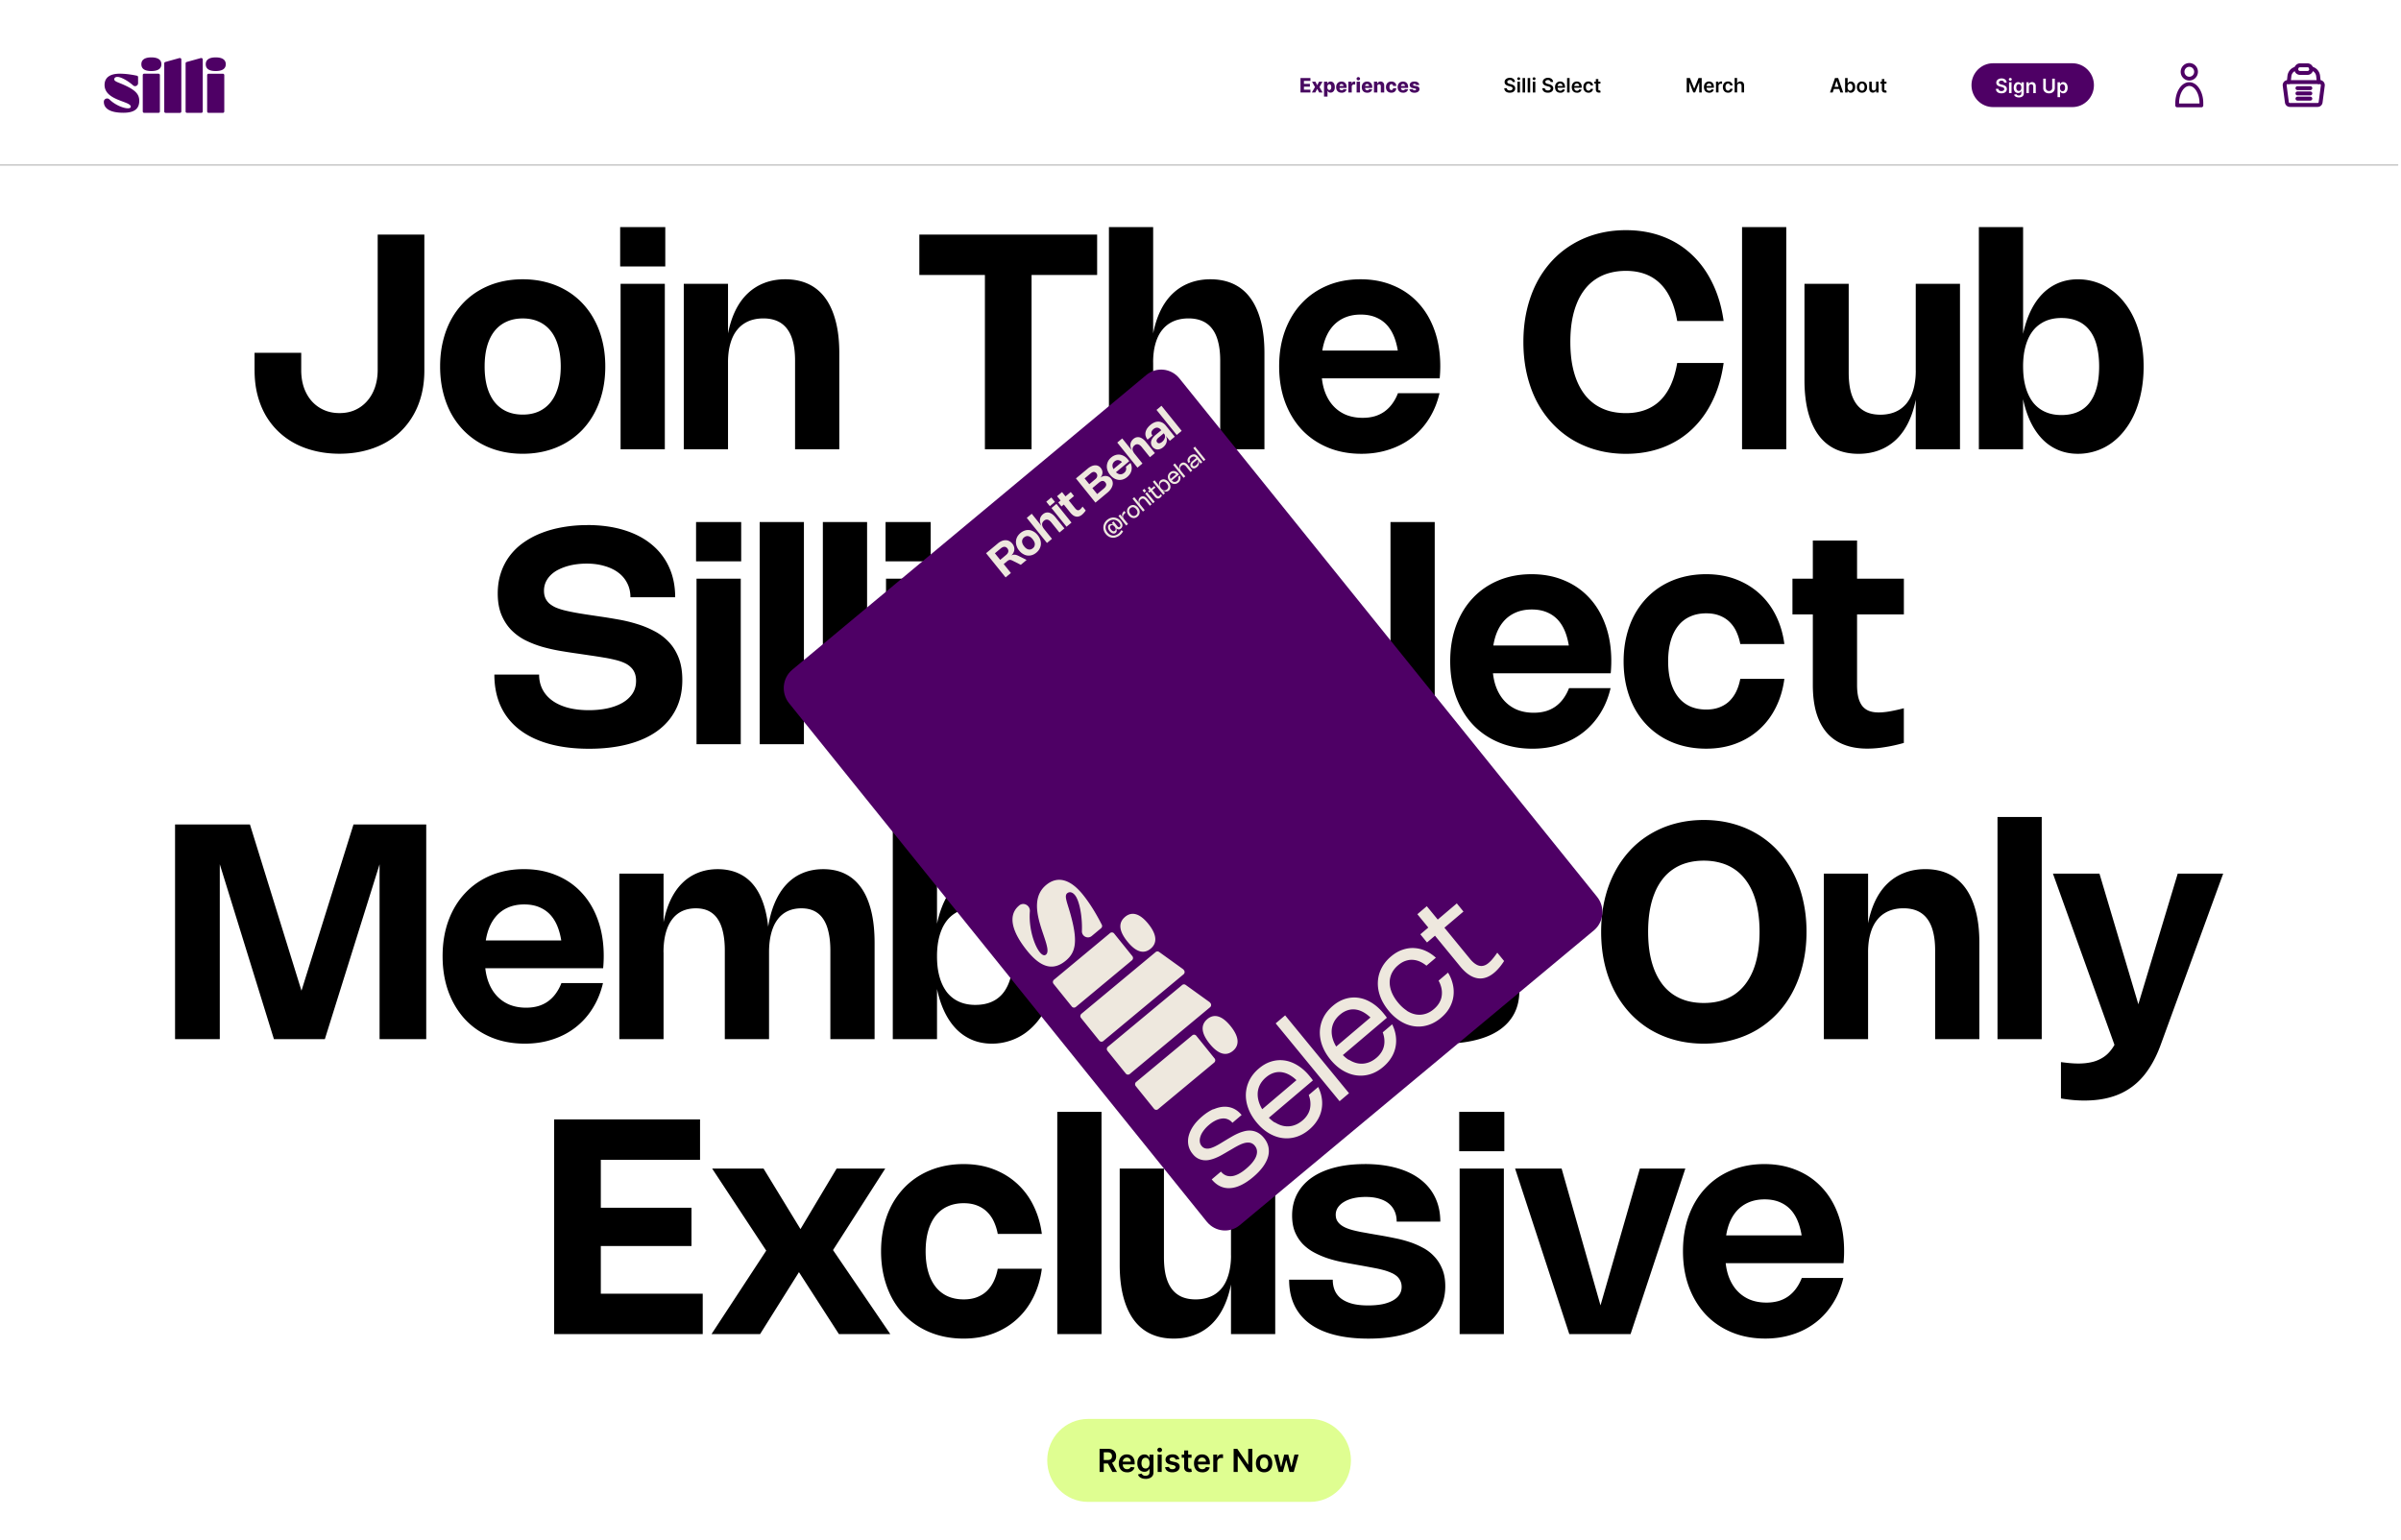
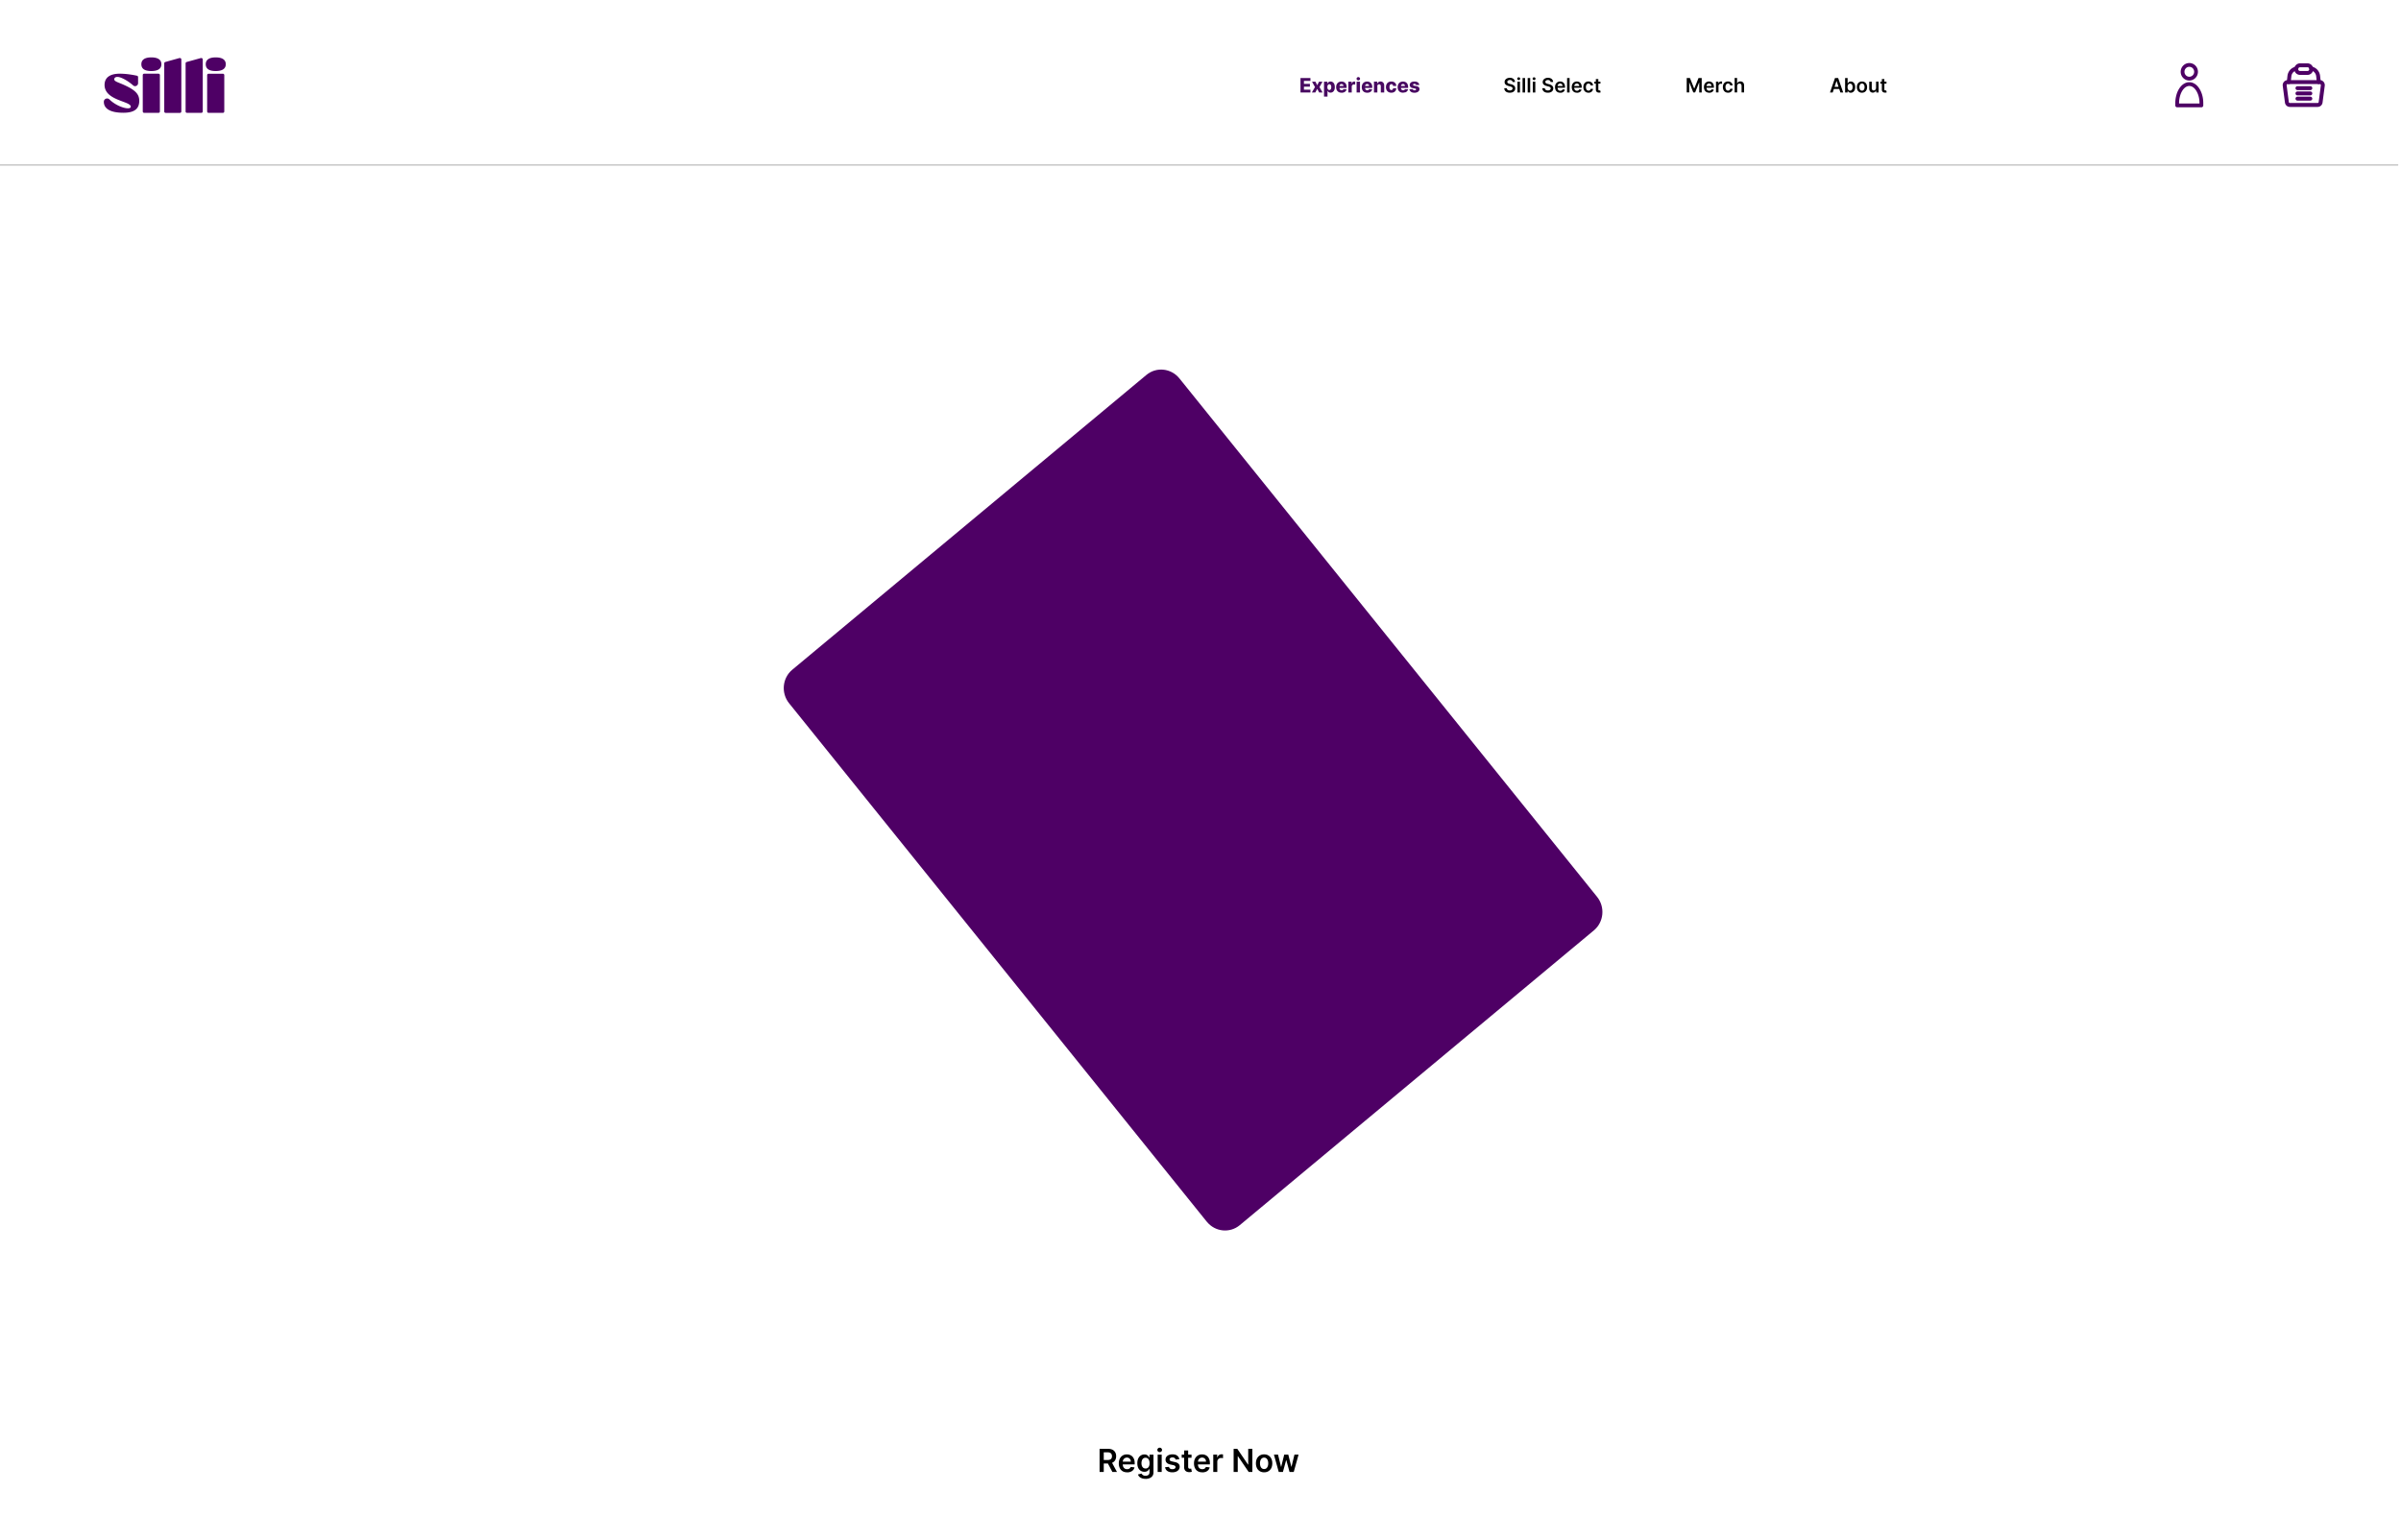
<svg xmlns="http://www.w3.org/2000/svg" width="608" height="390" fill="none">
  <g filter="url(#a)">
    <path fill="#fff" d="M593.291 0H14.007C6.27 0 0 6.376 0 14.242v360.762c0 7.865 6.271 14.242 14.007 14.242H593.29c7.736 0 14.007-6.377 14.007-14.242V14.242C607.298 6.376 601.027 0 593.291 0Z" />
  </g>
  <path fill="#4E0065" d="M35.797 16.267c0-1.132.868-1.728 2.524-1.728 1.656 0 2.545.596 2.545 1.728 0 1.132-.868 1.728-2.545 1.728-1.678 0-2.524-.574-2.524-1.728Zm.354 11.963v-9.206c0-.198.16-.36.362-.36h3.615c.196 0 .362.162.362.36v9.206a.36.36 0 0 1-.362.36h-3.615a.364.364 0 0 1-.362-.36Zm5.442.002V16.05a.36.36 0 0 1 .26-.346l3.53-.985s.064-.015.093-.015h.087c.195 0 .354.162.354.36v13.17c0 .198-.159.36-.354.36h-3.616a.364.364 0 0 1-.361-.36h.007Zm5.407 0V16.056c0-.162.108-.309.267-.353l3.543-.985s.065-.015.094-.015h.08a.36.36 0 0 1 .361.36v13.162a.36.36 0 0 1-.361.36h-3.63a.36.36 0 0 1-.362-.36l.007.007Zm5.102-11.965c0-1.132.867-1.728 2.523-1.728 1.656 0 2.546.596 2.546 1.728 0 1.132-.868 1.728-2.546 1.728-1.677 0-2.523-.574-2.523-1.728Zm.354 11.963v-9.198c0-.199.159-.36.361-.36h3.616a.36.36 0 0 1 .362.36v9.198a.36.36 0 0 1-.362.36h-3.616a.36.36 0 0 1-.361-.36Zm-26.159-2.441v-.022c0-.735.89-1.096 1.41-.581 2.068 2.022 5.409 2.816 5.409 1.83 0-1.418-6.638-1.529-6.638-5.5 0-1.955 1.482-2.852 3.84-2.852 1.626 0 3.217.272 4.367.515a.36.36 0 0 1 .282.353v1.53c0 .653-.774 1.006-1.258.565-1.266-1.132-3.045-2.147-3.97-2.147-.448 0-.745.184-.796.522-.108.655.962.802 2.741 1.64 2.777 1.287 3.58 2.345 3.58 3.897 0 1.904-1.078 3.022-4.021 3.022-3.095 0-4.946-.912-4.946-2.78v.008Z" />
  <path stroke="#B7B7B7" stroke-width=".282" d="M0 41.797h607.298" />
-   <path fill="#480961" d="M329.32 23.435v-3.669h2.517v.72h-1.642v.75h1.512v.721h-1.512v.758h1.642v.72h-2.517Zm3.789-2.75.449.905.463-.905h.867l-.752 1.375.781 1.375h-.86l-.499-.912-.485.912h-.875l.789-1.375-.745-1.375h.875-.008Zm2.17 3.78v-3.78h.853v.47h.029c.036-.08.087-.161.152-.242a.75.75 0 0 1 .253-.191.807.807 0 0 1 .369-.074c.188 0 .361.052.528.148.166.102.296.257.397.463.102.206.152.478.152.801 0 .324-.05.574-.144.78a1.013 1.013 0 0 1-.391.47 1.01 1.01 0 0 1-.542.155.877.877 0 0 1-.355-.067.797.797 0 0 1-.253-.176.956.956 0 0 1-.152-.235h-.014v1.478h-.882Zm.846-2.405c0 .147.022.28.058.39.043.11.094.198.173.257a.423.423 0 0 0 .268.088.417.417 0 0 0 .267-.088.541.541 0 0 0 .167-.257 1.23 1.23 0 0 0 .058-.39c0-.154-.022-.28-.058-.382a.517.517 0 0 0-.167-.25.405.405 0 0 0-.267-.088.407.407 0 0 0-.268.088.587.587 0 0 0-.173.25 1.23 1.23 0 0 0-.058.39v-.008Zm3.594 1.427c-.282 0-.528-.06-.731-.17a1.21 1.21 0 0 1-.47-.485 1.65 1.65 0 0 1-.166-.757c0-.294.058-.53.166-.743.109-.213.268-.382.47-.5.203-.117.442-.176.709-.176.195 0 .369.03.528.088.159.059.296.154.412.272.116.118.21.265.275.441.065.177.094.375.094.603v.22h-2.35v-.507h1.547a.47.47 0 0 0-.238-.419.53.53 0 0 0-.514 0 .477.477 0 0 0-.181.177.591.591 0 0 0-.072.25v.514c0 .11.022.214.065.294a.551.551 0 0 0 .188.199.631.631 0 0 0 .492.044.385.385 0 0 0 .159-.095.434.434 0 0 0 .101-.155l.788.022a1.044 1.044 0 0 1-.216.47 1.076 1.076 0 0 1-.434.31c-.181.073-.391.11-.622.11v-.007Zm1.721-.052v-2.75h.839v.5h.029a.758.758 0 0 1 .238-.404.601.601 0 0 1 .391-.133c.043 0 .079 0 .123.008.043 0 .079.015.115.022v.764c-.043-.014-.094-.022-.159-.036a1.5 1.5 0 0 0-.173-.015.495.495 0 0 0-.275.074.534.534 0 0 0-.195.19.593.593 0 0 0-.073.287v1.493h-.86Zm2.09 0v-2.75h.86v2.75h-.86Zm.433-3.073a.438.438 0 0 1-.31-.125.395.395 0 0 1 0-.589.438.438 0 0 1 .31-.125c.123 0 .225.045.311.125a.385.385 0 0 1 .131.294.384.384 0 0 1-.131.295.438.438 0 0 1-.311.125Zm2.242 3.125a1.51 1.51 0 0 1-.73-.17 1.198 1.198 0 0 1-.47-.485 1.638 1.638 0 0 1-.167-.757c0-.294.058-.53.167-.743.108-.213.267-.382.47-.5.202-.117.434-.176.708-.176.196 0 .369.03.528.088.159.059.297.154.413.272.115.118.209.265.274.441.065.177.094.375.094.603v.22h-2.35v-.507h1.548a.48.48 0 0 0-.065-.25.436.436 0 0 0-.174-.169.48.48 0 0 0-.253-.066.524.524 0 0 0-.26.066.463.463 0 0 0-.181.177.577.577 0 0 0-.072.25v.514a.535.535 0 0 0 .253.493.57.57 0 0 0 .282.074.63.63 0 0 0 .209-.03.385.385 0 0 0 .159-.095.436.436 0 0 0 .102-.155l.788.022a1.045 1.045 0 0 1-.217.47 1.07 1.07 0 0 1-.434.31c-.181.073-.39.11-.622.11v-.007Zm2.582-1.625v1.566h-.861v-2.75h.817v.507h.029a.754.754 0 0 1 .304-.397.917.917 0 0 1 .513-.147.88.88 0 0 1 .492.132.815.815 0 0 1 .325.36c.08.155.116.332.116.545v1.75h-.86v-1.581c0-.155-.036-.272-.116-.36a.401.401 0 0 0-.318-.133.5.5 0 0 0-.239.06.397.397 0 0 0-.159.168.606.606 0 0 0-.058.272l.015.008Zm3.55 1.625a1.48 1.48 0 0 1-.737-.177 1.191 1.191 0 0 1-.47-.5 1.618 1.618 0 0 1-.167-.742c0-.28.058-.53.167-.743a1.19 1.19 0 0 1 .47-.5 1.43 1.43 0 0 1 .73-.177c.253 0 .47.044.651.14.188.096.332.22.434.39.108.169.159.36.166.588h-.803a.574.574 0 0 0-.137-.33.39.39 0 0 0-.297-.119.399.399 0 0 0-.26.089.533.533 0 0 0-.173.25 1.11 1.11 0 0 0-.058.412c0 .169.021.3.058.411.043.11.101.199.173.25a.405.405 0 0 0 .26.081c.08 0 .152-.015.21-.051a.386.386 0 0 0 .152-.155.51.51 0 0 0 .072-.25h.803a1.216 1.216 0 0 1-.166.596 1.051 1.051 0 0 1-.434.397c-.181.095-.405.14-.658.14h.014Zm2.958 0c-.282 0-.528-.06-.731-.17a1.21 1.21 0 0 1-.47-.485 1.65 1.65 0 0 1-.166-.757c0-.294.058-.53.166-.743.109-.213.268-.382.47-.5.203-.117.442-.176.709-.176.195 0 .369.03.528.088.159.059.296.154.412.272.116.118.21.265.268.441.065.177.094.375.094.603v.22h-2.35v-.507h1.547a.48.48 0 0 0-.065-.25.424.424 0 0 0-.174-.169.527.527 0 0 0-.513 0 .47.47 0 0 0-.181.177.591.591 0 0 0-.072.25v.514c0 .11.022.214.065.294a.535.535 0 0 0 .188.199.631.631 0 0 0 .492.044.392.392 0 0 0 .159-.095.448.448 0 0 0 .101-.155l.788.022a1.035 1.035 0 0 1-.217.47 1.063 1.063 0 0 1-.434.31c-.18.073-.39.11-.621.11l.007-.007Zm4.085-1.964-.788.022a.294.294 0 0 0-.065-.154.351.351 0 0 0-.144-.103.437.437 0 0 0-.203-.037.518.518 0 0 0-.253.06c-.072.043-.101.095-.101.16a.18.18 0 0 0 .065.14.532.532 0 0 0 .238.096l.521.103c.268.052.47.14.6.265s.203.28.203.485a.775.775 0 0 1-.167.493 1 1 0 0 1-.441.323 1.764 1.764 0 0 1-.643.118c-.384 0-.694-.081-.911-.243a.921.921 0 0 1-.384-.654l.854-.022a.33.33 0 0 0 .144.228c.08.051.181.08.304.08a.487.487 0 0 0 .268-.066.203.203 0 0 0 .108-.169.18.18 0 0 0-.08-.147.666.666 0 0 0-.245-.088l-.47-.088c-.268-.052-.47-.14-.608-.28a.729.729 0 0 1-.195-.522c0-.183.043-.338.145-.47a.881.881 0 0 1 .412-.302c.18-.066.39-.103.636-.103.369 0 .658.081.868.236a.842.842 0 0 1 .347.64h-.015Z" />
+   <path fill="#480961" d="M329.32 23.435v-3.669h2.517v.72h-1.642v.75h1.512v.721h-1.512v.758h1.642v.72h-2.517Zm3.789-2.75.449.905.463-.905h.867l-.752 1.375.781 1.375h-.86l-.499-.912-.485.912h-.875l.789-1.375-.745-1.375h.875-.008Zm2.17 3.78v-3.78h.853v.47h.029c.036-.08.087-.161.152-.242a.75.75 0 0 1 .253-.191.807.807 0 0 1 .369-.074c.188 0 .361.052.528.148.166.102.296.257.397.463.102.206.152.478.152.801 0 .324-.05.574-.144.78a1.013 1.013 0 0 1-.391.47 1.01 1.01 0 0 1-.542.155.877.877 0 0 1-.355-.067.797.797 0 0 1-.253-.176.956.956 0 0 1-.152-.235h-.014v1.478h-.882Zm.846-2.405c0 .147.022.28.058.39.043.11.094.198.173.257a.423.423 0 0 0 .268.088.417.417 0 0 0 .267-.088.541.541 0 0 0 .167-.257 1.23 1.23 0 0 0 .058-.39c0-.154-.022-.28-.058-.382a.517.517 0 0 0-.167-.25.405.405 0 0 0-.267-.088.407.407 0 0 0-.268.088.587.587 0 0 0-.173.25 1.23 1.23 0 0 0-.058.39v-.008Zm3.594 1.427c-.282 0-.528-.06-.731-.17a1.21 1.21 0 0 1-.47-.485 1.65 1.65 0 0 1-.166-.757c0-.294.058-.53.166-.743.109-.213.268-.382.47-.5.203-.117.442-.176.709-.176.195 0 .369.03.528.088.159.059.296.154.412.272.116.118.21.265.275.441.065.177.094.375.094.603v.22h-2.35v-.507h1.547a.47.47 0 0 0-.238-.419.53.53 0 0 0-.514 0 .477.477 0 0 0-.181.177.591.591 0 0 0-.072.25v.514c0 .11.022.214.065.294a.551.551 0 0 0 .188.199.631.631 0 0 0 .492.044.385.385 0 0 0 .159-.095.434.434 0 0 0 .101-.155l.788.022a1.044 1.044 0 0 1-.216.47 1.076 1.076 0 0 1-.434.31c-.181.073-.391.11-.622.11v-.007Zm1.721-.052v-2.75h.839v.5h.029a.758.758 0 0 1 .238-.404.601.601 0 0 1 .391-.133c.043 0 .079 0 .123.008.043 0 .079.015.115.022v.764c-.043-.014-.094-.022-.159-.036a1.5 1.5 0 0 0-.173-.015.495.495 0 0 0-.275.074.534.534 0 0 0-.195.19.593.593 0 0 0-.073.287v1.493h-.86Zm2.09 0v-2.75h.86v2.75h-.86Zm.433-3.073a.438.438 0 0 1-.31-.125.395.395 0 0 1 0-.589.438.438 0 0 1 .31-.125c.123 0 .225.045.311.125a.385.385 0 0 1 .131.294.384.384 0 0 1-.131.295.438.438 0 0 1-.311.125Zm2.242 3.125a1.51 1.51 0 0 1-.73-.17 1.198 1.198 0 0 1-.47-.485 1.638 1.638 0 0 1-.167-.757c0-.294.058-.53.167-.743.108-.213.267-.382.47-.5.202-.117.434-.176.708-.176.196 0 .369.03.528.088.159.059.297.154.413.272.115.118.209.265.274.441.065.177.094.375.094.603v.22h-2.35v-.507h1.548a.48.48 0 0 0-.065-.25.436.436 0 0 0-.174-.169.48.48 0 0 0-.253-.066.524.524 0 0 0-.26.066.463.463 0 0 0-.181.177.577.577 0 0 0-.072.25v.514a.535.535 0 0 0 .253.493.57.57 0 0 0 .282.074.63.63 0 0 0 .209-.03.385.385 0 0 0 .159-.095.436.436 0 0 0 .102-.155l.788.022a1.045 1.045 0 0 1-.217.47 1.07 1.07 0 0 1-.434.31c-.181.073-.39.11-.622.11v-.007Zm2.582-1.625v1.566h-.861v-2.75h.817v.507h.029a.754.754 0 0 1 .304-.397.917.917 0 0 1 .513-.147.88.88 0 0 1 .492.132.815.815 0 0 1 .325.36c.08.155.116.332.116.545v1.75h-.86v-1.581c0-.155-.036-.272-.116-.36a.401.401 0 0 0-.318-.133.5.5 0 0 0-.239.06.397.397 0 0 0-.159.168.606.606 0 0 0-.058.272l.015.008Zm3.55 1.625a1.48 1.48 0 0 1-.737-.177 1.191 1.191 0 0 1-.47-.5 1.618 1.618 0 0 1-.167-.742c0-.28.058-.53.167-.743a1.19 1.19 0 0 1 .47-.5 1.43 1.43 0 0 1 .73-.177c.253 0 .47.044.651.14.188.096.332.22.434.39.108.169.159.36.166.588h-.803a.574.574 0 0 0-.137-.33.39.39 0 0 0-.297-.119.399.399 0 0 0-.26.089.533.533 0 0 0-.173.25 1.11 1.11 0 0 0-.058.412c0 .169.021.3.058.411.043.11.101.199.173.25a.405.405 0 0 0 .26.081c.08 0 .152-.015.21-.051a.386.386 0 0 0 .152-.155.51.51 0 0 0 .072-.25h.803a1.216 1.216 0 0 1-.166.596 1.051 1.051 0 0 1-.434.397c-.181.095-.405.14-.658.14h.014Zm2.958 0c-.282 0-.528-.06-.731-.17a1.21 1.21 0 0 1-.47-.485 1.65 1.65 0 0 1-.166-.757c0-.294.058-.53.166-.743.109-.213.268-.382.47-.5.203-.117.442-.176.709-.176.195 0 .369.03.528.088.159.059.296.154.412.272.116.118.21.265.268.441.065.177.094.375.094.603v.22h-2.35v-.507h1.547a.48.48 0 0 0-.065-.25.424.424 0 0 0-.174-.169.527.527 0 0 0-.513 0 .47.47 0 0 0-.181.177.591.591 0 0 0-.072.25v.514c0 .11.022.214.065.294a.535.535 0 0 0 .188.199.631.631 0 0 0 .492.044.392.392 0 0 0 .159-.095.448.448 0 0 0 .101-.155l.788.022a1.035 1.035 0 0 1-.217.47 1.063 1.063 0 0 1-.434.31l.007-.007Zm4.085-1.964-.788.022a.294.294 0 0 0-.065-.154.351.351 0 0 0-.144-.103.437.437 0 0 0-.203-.037.518.518 0 0 0-.253.06c-.072.043-.101.095-.101.16a.18.18 0 0 0 .065.14.532.532 0 0 0 .238.096l.521.103c.268.052.47.14.6.265s.203.28.203.485a.775.775 0 0 1-.167.493 1 1 0 0 1-.441.323 1.764 1.764 0 0 1-.643.118c-.384 0-.694-.081-.911-.243a.921.921 0 0 1-.384-.654l.854-.022a.33.33 0 0 0 .144.228c.08.051.181.08.304.08a.487.487 0 0 0 .268-.066.203.203 0 0 0 .108-.169.18.18 0 0 0-.08-.147.666.666 0 0 0-.245-.088l-.47-.088c-.268-.052-.47-.14-.608-.28a.729.729 0 0 1-.195-.522c0-.183.043-.338.145-.47a.881.881 0 0 1 .412-.302c.18-.066.39-.103.636-.103.369 0 .658.081.868.236a.842.842 0 0 1 .347.64h-.015Z" />
  <path fill="#000" d="M383.026 20.77a.493.493 0 0 0-.21-.368.773.773 0 0 0-.47-.133.87.87 0 0 0-.354.067.498.498 0 0 0-.224.169.42.42 0 0 0-.08.242c0 .074.015.14.051.199a.438.438 0 0 0 .145.14.733.733 0 0 0 .202.095c.072.03.145.052.217.066l.34.088c.137.03.267.074.39.133.123.051.239.125.34.206a.88.88 0 0 1 .239.301.939.939 0 0 1 .087.42.997.997 0 0 1-.167.565 1.08 1.08 0 0 1-.47.383c-.202.088-.448.14-.737.14-.29 0-.528-.045-.731-.133a1.083 1.083 0 0 1-.484-.39 1.127 1.127 0 0 1-.188-.617h.643a.562.562 0 0 0 .116.316.58.58 0 0 0 .26.191c.116.044.239.066.369.066a.981.981 0 0 0 .376-.066.551.551 0 0 0 .253-.184.512.512 0 0 0 .094-.28.328.328 0 0 0-.086-.234.518.518 0 0 0-.225-.155 2.288 2.288 0 0 0-.339-.117l-.413-.11c-.296-.082-.535-.2-.701-.354a.816.816 0 0 1-.26-.632c0-.213.058-.404.173-.566.116-.162.275-.287.477-.375.203-.088.427-.14.68-.14.253 0 .477.044.673.14.195.088.347.213.455.375a.955.955 0 0 1 .174.551h-.629.014Zm1.237 2.661v-2.75h.636v2.75h-.636Zm.318-3.147a.374.374 0 0 1-.26-.103.33.33 0 0 1-.109-.25.33.33 0 0 1 .109-.25.374.374 0 0 1 .26-.103c.101 0 .188.037.26.103a.341.341 0 0 1 0 .5.374.374 0 0 1-.26.103Zm1.612-.522v3.669h-.636v-3.67h.636Zm1.295 0v3.669h-.637v-3.67h.637Zm.658 3.669v-2.75h.636v2.75h-.636Zm.318-3.147a.374.374 0 0 1-.26-.103.33.33 0 0 1-.109-.25.33.33 0 0 1 .109-.25.374.374 0 0 1 .26-.103c.101 0 .188.037.26.103a.341.341 0 0 1 0 .5.374.374 0 0 1-.26.103Zm4.194.485a.493.493 0 0 0-.21-.367.8.8 0 0 0-.477-.133.814.814 0 0 0-.347.067.498.498 0 0 0-.224.169.42.42 0 0 0-.08.242.37.37 0 0 0 .196.338.733.733 0 0 0 .202.096c.072.03.145.052.217.066l.34.088c.137.03.267.074.39.133.131.051.239.125.34.206a.88.88 0 0 1 .239.301.939.939 0 0 1 .087.42 1 1 0 0 1-.159.565 1.132 1.132 0 0 1-.47.383c-.203.088-.449.14-.738.14s-.528-.045-.73-.133a1.162 1.162 0 0 1-.485-.39 1.196 1.196 0 0 1-.188-.617h.644a.554.554 0 0 0 .383.507.97.97 0 0 0 .369.066c.137 0 .267-.022.376-.066a.603.603 0 0 0 .253-.184.421.421 0 0 0 .094-.28.324.324 0 0 0-.087-.234.515.515 0 0 0-.224-.155 2.304 2.304 0 0 0-.34-.117l-.412-.11a1.714 1.714 0 0 1-.702-.354c-.173-.162-.253-.367-.253-.632 0-.213.058-.404.174-.566.116-.162.275-.287.477-.375.203-.088.427-.14.68-.14.253 0 .477.044.672.14a1.017 1.017 0 0 1 .629.927h-.636Zm2.43 2.713c-.275 0-.506-.058-.702-.169a1.129 1.129 0 0 1-.448-.492 1.64 1.64 0 0 1-.159-.75c0-.287.051-.53.159-.743.109-.213.253-.382.448-.5a1.29 1.29 0 0 1 .68-.184c.166 0 .326.03.47.081.152.052.282.14.398.25.116.11.202.258.267.434s.102.382.102.625v.199h-2.22v-.434h1.605a.694.694 0 0 0-.08-.331.574.574 0 0 0-.535-.309.58.58 0 0 0-.34.096.694.694 0 0 0-.231.25.746.746 0 0 0-.079.338v.382c0 .162.028.294.086.412a.71.71 0 0 0 .239.265.713.713 0 0 0 .362.088.916.916 0 0 0 .253-.037.666.666 0 0 0 .195-.118.403.403 0 0 0 .123-.198l.593.066a.897.897 0 0 1-.217.42 1.057 1.057 0 0 1-.398.278 1.476 1.476 0 0 1-.557.096l-.014-.015Zm2.379-3.72v3.669h-.636v-3.67h.636Zm1.851 3.72c-.268 0-.506-.058-.701-.169a1.131 1.131 0 0 1-.449-.492 1.64 1.64 0 0 1-.159-.75c0-.287.051-.53.159-.743.109-.213.253-.382.449-.5.188-.118.412-.184.672-.184.166 0 .326.03.477.081.152.052.282.14.391.25.116.11.202.258.275.434.065.176.101.382.101.625v.199h-2.22v-.434h1.605a.705.705 0 0 0-.079-.331.548.548 0 0 0-.217-.228.599.599 0 0 0-.326-.081.595.595 0 0 0-.34.096.694.694 0 0 0-.231.25.89.89 0 0 0-.087.338v.382c0 .162.029.294.087.412.058.11.137.198.239.265a.712.712 0 0 0 .361.088.91.91 0 0 0 .253-.037.658.658 0 0 0 .196-.118.47.47 0 0 0 .123-.198l.6.066a.897.897 0 0 1-.217.42 1.057 1.057 0 0 1-.398.278 1.513 1.513 0 0 1-.564.096v-.015Zm2.921 0c-.274 0-.498-.058-.694-.183a1.192 1.192 0 0 1-.448-.5 1.714 1.714 0 0 1-.152-.736c0-.272.051-.529.159-.742.109-.213.253-.383.449-.5a1.29 1.29 0 0 1 .686-.184c.225 0 .413.044.586.125.174.08.304.198.405.346.101.146.159.323.174.521h-.608a.61.61 0 0 0-.173-.33.517.517 0 0 0-.369-.133.575.575 0 0 0-.347.11.701.701 0 0 0-.232.302 1.36 1.36 0 0 0-.079.478c0 .184.029.346.079.485a.713.713 0 0 0 .225.31c.101.073.209.11.347.11a.501.501 0 0 0 .441-.213.554.554 0 0 0 .101-.25h.607a1.036 1.036 0 0 1-.571.867 1.37 1.37 0 0 1-.593.125l.007-.008Zm3.038-2.801v.5h-1.555v-.5h1.555Zm-1.172-.662h.636V22.6a.46.46 0 0 0 .037.199.274.274 0 0 0 .108.095.458.458 0 0 0 .145.022c.043 0 .079 0 .108-.007.036 0 .065-.015.08-.015l.108.508s-.079.022-.144.036a1.014 1.014 0 0 1-.225.022c-.159 0-.303-.022-.433-.073a.613.613 0 0 1-.304-.258.796.796 0 0 1-.109-.426v-2.691l-.007.007Zm23.027-.262h.803l1.07 2.655h.044l1.07-2.655h.802v3.67h-.629v-2.523h-.036l-.998 2.508h-.47l-.998-2.515h-.036v2.522h-.629V19.75l.007.007Zm5.662 3.72c-.275 0-.506-.058-.701-.168a1.137 1.137 0 0 1-.449-.493 1.64 1.64 0 0 1-.159-.75c0-.287.051-.53.159-.742.109-.214.254-.383.449-.5.195-.118.419-.184.68-.184.166 0 .325.03.47.08a1.076 1.076 0 0 1 .665.684 1.8 1.8 0 0 1 .101.625v.199h-2.22v-.434h1.605a.693.693 0 0 0-.079-.33.547.547 0 0 0-.217-.229.57.57 0 0 0-.318-.08.58.58 0 0 0-.34.095.685.685 0 0 0-.231.25.746.746 0 0 0-.08.338v.383c0 .161.029.294.087.411a.7.7 0 0 0 .238.265.719.719 0 0 0 .362.088.91.91 0 0 0 .253-.037.666.666 0 0 0 .195-.117.396.396 0 0 0 .123-.199l.593.066a.888.888 0 0 1-.217.42 1.054 1.054 0 0 1-.397.279 1.485 1.485 0 0 1-.557.096l-.015-.015Zm1.743-.05v-2.75h.615v.455h.029a.708.708 0 0 1 .253-.367.69.69 0 0 1 .412-.133h.116c.043 0 .079 0 .108.015v.596s-.065-.015-.123-.022a1.277 1.277 0 0 0-.166-.015.61.61 0 0 0-.311.073.548.548 0 0 0-.217.214.608.608 0 0 0-.08.308v1.618h-.636v.007Zm3.037.05c-.267 0-.499-.058-.694-.183a1.176 1.176 0 0 1-.441-.5 1.716 1.716 0 0 1-.159-.735c0-.272.05-.53.159-.743.101-.213.253-.382.448-.5.195-.117.427-.184.687-.184.217 0 .412.044.586.125.166.081.304.199.405.346.101.147.159.323.173.522h-.607a.611.611 0 0 0-.174-.33c-.086-.09-.209-.133-.368-.133a.539.539 0 0 0-.34.11.694.694 0 0 0-.232.302 1.2 1.2 0 0 0-.079.477c0 .184.021.346.079.486.051.132.13.235.224.309.102.073.217.11.348.11a.5.5 0 0 0 .441-.213.565.565 0 0 0 .101-.25h.607a1.104 1.104 0 0 1-.166.514 1.09 1.09 0 0 1-.398.353 1.331 1.331 0 0 1-.593.125l-.007-.007Zm2.321-1.668v1.61h-.636V19.75h.622v1.382h.029a.823.823 0 0 1 .296-.367.924.924 0 0 1 .514-.14c.188 0 .354.037.491.118.138.08.253.198.326.353.072.154.115.345.115.566v1.75h-.636v-1.655a.66.66 0 0 0-.137-.434.502.502 0 0 0-.391-.154.6.6 0 0 0-.303.074.532.532 0 0 0-.21.213.702.702 0 0 0-.072.338l-.008.015Zm24.205 1.626h-.702l1.273-3.67h.803l1.272 3.67h-.701l-.962-2.92h-.029l-.961 2.92h.007Zm.029-1.441h1.902v.536h-1.902v-.537Zm3.102 1.44v-3.668h.636v1.375h.029c.029-.067.08-.14.138-.214a.777.777 0 0 1 .245-.198.864.864 0 0 1 .391-.081c.21 0 .398.051.564.162.166.11.304.264.398.478.101.213.152.47.152.772 0 .301-.051.559-.145.772a1.149 1.149 0 0 1-.398.485c-.166.11-.361.17-.571.17a.884.884 0 0 1-.391-.082.82.82 0 0 1-.245-.19 1.058 1.058 0 0 1-.138-.214h-.036v.434h-.629Zm.622-1.374c0 .176.022.33.072.47a.77.77 0 0 0 .217.316c.094.074.21.11.347.11a.52.52 0 0 0 .355-.117.76.76 0 0 0 .216-.316 1.29 1.29 0 0 0 .073-.463c0-.177-.022-.324-.073-.456a.69.69 0 0 0-.216-.309.554.554 0 0 0-.355-.11.547.547 0 0 0-.347.11.7.7 0 0 0-.217.309 1.31 1.31 0 0 0-.072.463v-.007Zm3.652 1.426c-.261 0-.492-.059-.687-.176a1.173 1.173 0 0 1-.449-.493 1.725 1.725 0 0 1-.159-.743c0-.279.051-.536.159-.75a1.25 1.25 0 0 1 .449-.5 1.31 1.31 0 0 1 .687-.176c.26 0 .491.059.687.176a1.2 1.2 0 0 1 .448.5c.108.214.159.464.159.75 0 .287-.051.53-.159.743a1.179 1.179 0 0 1-.448.493 1.314 1.314 0 0 1-.687.176Zm.007-.522c.144 0 .26-.037.361-.118a.787.787 0 0 0 .217-.323 1.3 1.3 0 0 0 .073-.456c0-.17-.022-.323-.073-.456a.767.767 0 0 0-.217-.33.54.54 0 0 0-.361-.126.574.574 0 0 0-.369.125.776.776 0 0 0-.217.331c-.05.14-.072.287-.072.456 0 .17.022.316.072.456a.75.75 0 0 0 .217.323.57.57 0 0 0 .369.118Zm3.558-.691v-1.596h.636v2.75h-.615v-.485h-.029a.85.85 0 0 1-.303.375.886.886 0 0 1-.514.147.915.915 0 0 1-.47-.118.838.838 0 0 1-.318-.352 1.328 1.328 0 0 1-.116-.56v-1.75h.637v1.655c0 .177.043.316.137.42a.476.476 0 0 0 .369.154.592.592 0 0 0 .492-.28.651.651 0 0 0 .086-.345l.008-.015Zm2.639-1.588v.5h-1.555v-.5h1.555Zm-1.171-.662h.636v2.58c0 .089.014.155.036.2a.234.234 0 0 0 .108.095.433.433 0 0 0 .145.022c.036 0 .072 0 .109-.007.036 0 .057-.015.079-.015l.109.507-.145.037a1.028 1.028 0 0 1-.231.022 1.17 1.17 0 0 1-.434-.073.69.69 0 0 1-.304-.258.73.73 0 0 1-.108-.426v-2.691.007Z" />
-   <path fill="#4E0065" d="M504.694 16.023h20.088c3.016 0 5.46 2.486 5.46 5.552 0 3.066-2.444 5.551-5.46 5.551h-20.088c-3.015 0-5.46-2.485-5.46-5.551 0-3.066 2.445-5.552 5.46-5.552Z" />
-   <path fill="#fff" d="M507.511 20.926a.493.493 0 0 0-.21-.368.775.775 0 0 0-.47-.132.87.87 0 0 0-.354.066.493.493 0 0 0-.224.17.487.487 0 0 0-.08.242c0 .073.015.14.051.198a.438.438 0 0 0 .145.14c.065.037.122.074.202.096.072.03.145.051.224.066l.34.088c.137.03.268.074.391.133.122.051.238.125.339.205a.87.87 0 0 1 .326.72.953.953 0 0 1-.166.567 1.09 1.09 0 0 1-.47.382c-.203.089-.449.14-.738.14s-.528-.044-.73-.132a1.12 1.12 0 0 1-.485-.39 1.196 1.196 0 0 1-.188-.617h.644c.014.125.05.235.115.316a.598.598 0 0 0 .268.19.97.97 0 0 0 .369.067.988.988 0 0 0 .376-.066.561.561 0 0 0 .253-.184.421.421 0 0 0 .094-.28.353.353 0 0 0-.08-.235.56.56 0 0 0-.224-.154 2.63 2.63 0 0 0-.34-.118l-.412-.11c-.296-.08-.535-.199-.701-.353a.816.816 0 0 1-.261-.632.95.95 0 0 1 .174-.566c.116-.162.275-.287.477-.375.203-.089.427-.14.68-.14.253 0 .477.044.672.14.196.088.347.213.456.375a.957.957 0 0 1 .166.551h-.629Zm1.229 2.662v-2.75h.637v2.75h-.637Zm.326-3.14a.379.379 0 0 1-.261-.103.333.333 0 0 1-.108-.25c0-.095.036-.184.108-.25a.379.379 0 0 1 .521 0 .333.333 0 0 1 .109.25.345.345 0 0 1-.109.25.374.374 0 0 1-.26.103Zm2.147 4.228a1.59 1.59 0 0 1-.592-.096 1.027 1.027 0 0 1-.398-.25.905.905 0 0 1-.21-.345l.579-.14c.021.052.065.11.115.162a.615.615 0 0 0 .203.132.803.803 0 0 0 .318.052.72.72 0 0 0 .448-.133c.123-.088.181-.235.181-.434v-.522h-.029a1.042 1.042 0 0 1-.145.206.685.685 0 0 1-.245.177.982.982 0 0 1-.391.073c-.21 0-.398-.051-.564-.147a1.043 1.043 0 0 1-.398-.448c-.101-.199-.151-.449-.151-.75 0-.302.05-.56.151-.765.102-.206.232-.368.398-.478a1.03 1.03 0 0 1 .564-.162.87.87 0 0 1 .391.081.665.665 0 0 1 .245.199.796.796 0 0 1 .138.213h.036v-.456h.629v2.794c0 .235-.05.427-.166.581a.972.972 0 0 1-.448.346 1.808 1.808 0 0 1-.651.117l-.008-.007Zm.008-1.64a.59.59 0 0 0 .347-.103.63.63 0 0 0 .217-.287c.05-.125.072-.279.072-.448 0-.17-.022-.323-.072-.456a.676.676 0 0 0-.217-.301.546.546 0 0 0-.347-.11.554.554 0 0 0-.355.11.7.7 0 0 0-.217.309 1.24 1.24 0 0 0-.072.44c0 .162.022.317.072.442.051.125.123.22.217.294a.632.632 0 0 0 .355.103v.007Zm2.552-1.059v1.61h-.636v-2.75h.607v.471h.037a.779.779 0 0 1 .296-.367.913.913 0 0 1 .506-.14.98.98 0 0 1 .492.125c.137.08.246.199.325.353.08.154.116.338.116.559v1.75h-.636v-1.655a.659.659 0 0 0-.138-.433.502.502 0 0 0-.39-.155.558.558 0 0 0-.297.074.52.52 0 0 0-.202.213.702.702 0 0 0-.072.338l-.008.007Zm5.915-2.058h.651v2.397c0 .264-.065.492-.188.69a1.287 1.287 0 0 1-.513.471 1.69 1.69 0 0 1-.767.17 1.74 1.74 0 0 1-.773-.17 1.233 1.233 0 0 1-.514-.47 1.295 1.295 0 0 1-.181-.691v-2.397h.651v2.338a.87.87 0 0 0 .101.412c.066.117.16.213.282.279a.876.876 0 0 0 .427.103.857.857 0 0 0 .427-.103.694.694 0 0 0 .282-.28.846.846 0 0 0 .101-.411v-2.338h.014Zm1.338 4.698v-3.78h.629v.457h.036c.037-.067.08-.14.138-.214a.77.77 0 0 1 .246-.198.855.855 0 0 1 .39-.081c.21 0 .398.051.564.162.174.11.304.264.405.478.101.213.152.47.152.772 0 .301-.051.558-.145.772a1.154 1.154 0 0 1-.397.485 1.03 1.03 0 0 1-.572.17.878.878 0 0 1-.39-.082.746.746 0 0 1-.246-.19 1.166 1.166 0 0 1-.145-.214h-.021v1.463h-.644Zm.629-2.404c0 .176.022.33.073.47a.76.76 0 0 0 .217.316c.094.074.209.11.347.11a.53.53 0 0 0 .354-.117.77.77 0 0 0 .217-.316c.051-.132.072-.287.072-.463 0-.177-.021-.324-.072-.456a.7.7 0 0 0-.217-.309.553.553 0 0 0-.354-.11.545.545 0 0 0-.347.11.692.692 0 0 0-.217.309 1.288 1.288 0 0 0-.073.463v-.007Z" />
  <path stroke="#4E0065" stroke-linecap="round" stroke-linejoin="round" stroke-width=".955" d="M554.394 19.916c.94 0 1.707-.772 1.707-1.735 0-.964-.767-1.736-1.707-1.736-.94 0-1.706.772-1.706 1.736 0 .963.766 1.735 1.706 1.735Zm-3.074 6.786h6.132v-.589c0-.823-.137-1.632-.397-2.345-.261-.713-.622-1.316-1.063-1.75-.441-.434-.948-.677-1.468-.713h-.275c-.521.037-1.027.286-1.468.713-.441.434-.81 1.037-1.063 1.75a7.302 7.302 0 0 0-.398 2.345v.589Z" />
  <path stroke="#4E0065" stroke-linecap="round" stroke-linejoin="round" stroke-width=".991" d="M587.455 20.796h-8.15a.75.75 0 0 0-.73.544.715.715 0 0 0-.029.324l.557 4.25c.022.183.116.36.253.485a.748.748 0 0 0 .506.19h7.022a.763.763 0 0 0 .759-.675l.557-4.25a.817.817 0 0 0-.181-.61.944.944 0 0 0-.253-.2.773.773 0 0 0-.311-.073v.015Zm-2.42 1.532h-3.254m3.254 1.336h-3.254m3.254 1.32h-3.254" />
  <path stroke="#4E0065" stroke-linecap="round" stroke-linejoin="round" stroke-width=".991" d="M585.266 17.352c.455.08.875.308 1.186.654.318.346.513.78.564 1.25l.166 1.544m-7.604 0 .166-1.543c.051-.463.254-.897.564-1.243a2.145 2.145 0 0 1 1.186-.647" />
  <path stroke="#4E0065" stroke-linecap="round" stroke-linejoin="round" stroke-width=".991" d="M585.28 17.51a.94.94 0 0 1-.072.368 1.02 1.02 0 0 1-.21.316.89.89 0 0 1-.311.206.88.88 0 0 1-.361.073h-1.902a.964.964 0 0 1-.673-.28.998.998 0 0 1-.274-.683 1 1 0 0 1 .274-.684.934.934 0 0 1 .673-.28h1.902c.253 0 .491.104.672.28a.963.963 0 0 1 .275.684h.007Z" />
-   <path fill="#000" d="M64.46 93.846v-4.485h11.817v4.426c0 1.574.224 3.022.672 4.353.463 1.317 1.107 2.456 1.945 3.419a9.005 9.005 0 0 0 3.066 2.265c1.194.544 2.539.816 4.021.816 1.482 0 2.82-.272 3.999-.816a8.892 8.892 0 0 0 3.044-2.301c.846-.978 1.497-2.133 1.945-3.463.449-1.346.673-2.802.673-4.375V59.42h11.816v34.41c0 2.184-.239 4.214-.709 6.103-.477 1.89-1.157 3.611-2.054 5.169a18.528 18.528 0 0 1-3.232 4.184 18.527 18.527 0 0 1-4.28 3.081c-1.599.838-3.335 1.47-5.215 1.904-1.88.441-3.883.662-6.002.662-2.118 0-4.107-.221-6.001-.662-1.88-.434-3.623-1.066-5.214-1.904a18.92 18.92 0 0 1-4.28-3.081 18.823 18.823 0 0 1-3.255-4.184c-.882-1.558-1.562-3.279-2.04-5.169-.476-1.89-.708-3.926-.708-6.102l-.007.014Zm46.989-1.014c0-2.228.232-4.324.694-6.272.463-1.963 1.121-3.765 1.982-5.397a19.935 19.935 0 0 1 3.16-4.39 18.467 18.467 0 0 1 4.172-3.272 19.888 19.888 0 0 1 5.069-2.051c1.83-.47 3.775-.706 5.836-.706 2.061 0 3.999.235 5.835.706 1.83.47 3.522 1.154 5.07 2.051a18.489 18.489 0 0 1 4.172 3.272 19.405 19.405 0 0 1 3.138 4.39c.875 1.632 1.541 3.434 2.003 5.397.463 1.948.695 4.044.695 6.272 0 2.228-.232 4.33-.695 6.294-.462 1.948-1.128 3.75-2.003 5.397a19.626 19.626 0 0 1-3.138 4.389 19.357 19.357 0 0 1-4.172 3.272 19.865 19.865 0 0 1-5.07 2.051c-1.829.471-3.774.706-5.835.706s-3.999-.235-5.836-.706a19.976 19.976 0 0 1-5.069-2.051 19.118 19.118 0 0 1-4.172-3.272 19.936 19.936 0 0 1-3.16-4.389c-.861-1.647-1.519-3.449-1.982-5.397-.462-1.964-.694-4.066-.694-6.294Zm11.274 0c0 1.94.209 3.669.636 5.19.434 1.508 1.063 2.78 1.887 3.824a8.276 8.276 0 0 0 3.052 2.375c1.193.529 2.553.801 4.078.801 1.526 0 2.864-.264 4.057-.801a8.14 8.14 0 0 0 3.03-2.375c.824-1.037 1.446-2.316 1.873-3.823.434-1.522.658-3.25.658-5.191 0-1.941-.217-3.662-.658-5.17-.427-1.521-1.049-2.793-1.873-3.823a7.978 7.978 0 0 0-3.03-2.36c-1.193-.544-2.553-.816-4.057-.816-1.504 0-2.878.272-4.078.816a8.072 8.072 0 0 0-3.052 2.36c-.824 1.03-1.453 2.302-1.887 3.824-.427 1.507-.636 3.235-.636 5.169Zm45.629-20.948v41.925H157.15V71.884h11.202Zm.115-14.353v9.963h-11.425v-9.963h11.425Zm15.887 34.279v21.999h-11.201V71.884h11.201V84.7l-.058.058c.427-2.272 1.056-4.271 1.888-6.007.846-1.75 1.887-3.213 3.124-4.39a12.634 12.634 0 0 1 4.244-2.683c1.598-.618 3.363-.934 5.294-.934 2.219 0 4.179.404 5.893 1.213 1.707.81 3.138 2.008 4.281 3.596 1.15 1.58 2.017 3.544 2.618 5.875.6 2.316.896 4.992.896 8.021v24.353h-11.201V91.346c0-1.786-.166-3.345-.506-4.676-.326-1.346-.824-2.456-1.497-3.345a6.198 6.198 0 0 0-2.502-2c-.998-.442-2.169-.67-3.514-.67-.948 0-1.83.11-2.64.324a7.702 7.702 0 0 0-2.227.97 7.185 7.185 0 0 0-1.757 1.582c-.514.617-.94 1.352-1.287 2.183-.34.824-.6 1.743-.788 2.758a19.754 19.754 0 0 0-.261 3.33v.008Zm93.471-32.382v10.228h-17.5l.897-.912v45.058h-11.816V68.744l.897.912h-17.5V59.428h45.029-.007Zm14.187 32.382v21.999h-11.201V57.531h11.201V84.7l-.058.058c.427-2.272 1.056-4.271 1.888-6.007.846-1.75 1.887-3.213 3.124-4.39a12.634 12.634 0 0 1 4.244-2.683c1.598-.618 3.363-.934 5.294-.934 2.22 0 4.179.404 5.893 1.213 1.707.81 3.138 2.008 4.281 3.596 1.142 1.58 2.017 3.544 2.618 5.875.6 2.316.896 4.992.896 8.021v24.353h-11.201V91.346c0-1.786-.166-3.345-.506-4.676-.325-1.346-.824-2.456-1.497-3.345a6.173 6.173 0 0 0-2.509-2c-.998-.442-2.17-.67-3.515-.67-.947 0-1.829.11-2.639.324a7.69 7.69 0 0 0-2.227.97 7.185 7.185 0 0 0-1.757 1.582c-.514.617-.94 1.352-1.287 2.183-.34.824-.601 1.743-.789 2.758a19.863 19.863 0 0 0-.26 3.33l.007.008Zm42.606 1.786c0 1.905.239 3.61.709 5.133.485 1.507 1.179 2.786 2.076 3.838a9.145 9.145 0 0 0 3.268 2.433c1.294.559 2.762.839 4.389.839 1.085 0 2.083-.125 2.994-.383a8.27 8.27 0 0 0 2.488-1.176 8.848 8.848 0 0 0 1.981-1.956 11.409 11.409 0 0 0 1.475-2.72h10.529c-.557 2.382-1.439 4.521-2.632 6.426-1.194 1.904-2.647 3.514-4.361 4.831-1.692 1.316-3.623 2.323-5.799 3.022-2.155.713-4.491 1.066-6.993 1.066-3.116 0-5.951-.53-8.504-1.596-2.552-1.066-4.751-2.566-6.58-4.507-1.822-1.949-3.232-4.287-4.245-7-.998-2.728-1.497-5.742-1.497-9.051s.492-6.28 1.475-8.993c.998-2.713 2.401-5.029 4.209-6.955 1.808-1.941 3.977-3.441 6.508-4.507 2.531-1.067 5.337-1.596 8.417-1.596 3.081 0 5.807.53 8.28 1.58 2.495 1.038 4.621 2.523 6.378 4.45 1.772 1.911 3.131 4.227 4.093 6.94.961 2.699 1.439 5.713 1.439 9.03 0 .507-.015 1.022-.036 1.536-.022.507-.065 1.03-.109 1.559h-33.712v-7.037h27.804l-4.541 6.92c.051-.493.08-.986.094-1.464.022-.492.036-.978.036-1.448 0-2.155-.209-4.044-.636-5.67-.412-1.632-1.02-3.007-1.837-4.11a7.7 7.7 0 0 0-3.03-2.492c-1.2-.574-2.588-.853-4.172-.853-1.584 0-2.972.28-4.201.838a8.463 8.463 0 0 0-3.146 2.434c-.846 1.051-1.497 2.346-1.945 3.875-.449 1.537-.673 3.272-.673 5.213v1.537l.007.014Zm63.035-6.977c0 1.94.137 3.735.412 5.382.282 1.632.701 3.125 1.251 4.47.55 1.331 1.222 2.508 2.018 3.537a11.82 11.82 0 0 0 2.769 2.566 12.385 12.385 0 0 0 3.478 1.559c1.287.345 2.669.515 4.151.515 1.801 0 3.42-.265 4.859-.802a10.642 10.642 0 0 0 3.797-2.375c1.084-1.066 1.988-2.39 2.711-3.97.724-1.596 1.259-3.449 1.613-5.552h11.758c-.499 3.574-1.446 6.787-2.842 9.64-1.381 2.838-3.138 5.257-5.271 7.242-2.119 1.978-4.578 3.493-7.384 4.544-2.805 1.052-5.886 1.581-9.241 1.581-2.545 0-4.946-.301-7.217-.912a24.951 24.951 0 0 1-6.284-2.625 23.98 23.98 0 0 1-5.199-4.22 25.595 25.595 0 0 1-3.941-5.625c-1.07-2.103-1.894-4.404-2.466-6.904-.571-2.507-.86-5.191-.86-8.044 0-2.853.289-5.53.86-8.022.572-2.507 1.396-4.808 2.466-6.904a25.381 25.381 0 0 1 3.941-5.647 23.47 23.47 0 0 1 5.199-4.198 24.22 24.22 0 0 1 6.284-2.64c2.271-.61 4.672-.912 7.217-.912 3.355 0 6.436.53 9.241 1.581 2.806 1.052 5.265 2.574 7.384 4.566 2.133 1.978 3.89 4.39 5.271 7.243 1.396 2.838 2.343 6.044 2.842 9.617h-11.758c-.354-2.103-.882-3.948-1.613-5.53-.723-1.595-1.627-2.918-2.711-3.97a10.606 10.606 0 0 0-3.797-2.397c-1.446-.53-3.066-.801-4.859-.801-1.482 0-2.864.176-4.151.53a11.79 11.79 0 0 0-3.478 1.558 11.37 11.37 0 0 0-2.769 2.566 14.43 14.43 0 0 0-2.018 3.537c-.55 1.33-.969 2.823-1.251 4.47-.275 1.633-.412 3.42-.412 5.36v-.014Zm54.682-29.088v56.278h-11.201V57.531h11.201Zm32.786 36.352v-22h11.202v41.926h-11.202v-12.816l.058-.059c-.419 2.272-1.063 4.28-1.909 6.03-.831 1.735-1.873 3.191-3.102 4.374a12.625 12.625 0 0 1-4.245 2.684c-1.598.618-3.362.934-5.293.934-2.22 0-4.187-.404-5.893-1.213-1.707-.809-3.131-2.007-4.281-3.596-1.15-1.58-2.018-3.536-2.618-5.852-.6-2.331-.897-5.015-.897-8.044V71.898h11.202v22.456c0 1.786.159 3.353.484 4.698.333 1.331.832 2.441 1.497 3.331a6.393 6.393 0 0 0 2.502 2c1.012.441 2.191.662 3.536.662.947 0 1.829-.111 2.639-.324a7.84 7.84 0 0 0 2.206-.948 7.668 7.668 0 0 0 1.779-1.581 8.698 8.698 0 0 0 1.272-2.184 13.35 13.35 0 0 0 .789-2.78c.188-1.014.282-2.124.282-3.33l-.008-.015Zm27.182-36.352v27.286l-.057.037c.448-2.228 1.092-4.22 1.923-5.97.832-1.75 1.837-3.228 3.016-4.427a12.296 12.296 0 0 1 4.035-2.757c1.518-.632 3.174-.949 4.953-.949 1.634 0 3.174.25 4.635.743a14.268 14.268 0 0 1 4.035 2.088c1.237.912 2.343 2.03 3.334 3.346.998 1.309 1.836 2.78 2.523 4.411.687 1.633 1.208 3.42 1.57 5.36.376 1.927.556 3.971.556 6.14 0 2.17-.188 4.22-.556 6.162-.362 1.926-.883 3.713-1.57 5.36-.687 1.632-1.525 3.103-2.523 4.411a16.65 16.65 0 0 1-3.334 3.346 14.259 14.259 0 0 1-4.035 2.088 14.41 14.41 0 0 1-4.635.743c-1.786 0-3.435-.316-4.953-.949a12.142 12.142 0 0 1-4.035-2.757c-1.172-1.206-2.177-2.684-3.016-4.426-.831-1.765-1.475-3.758-1.923-5.993l.057.059v12.926h-11.201V57.531h11.201Zm0 35.3c0 1.31.094 2.515.282 3.633.203 1.118.485 2.132.861 3.044.376.912.832 1.72 1.381 2.434a8.33 8.33 0 0 0 1.924 1.764 8.52 8.52 0 0 0 2.393 1.067c.882.242 1.837.36 2.864.36 1.569 0 2.95-.258 4.129-.78a7.462 7.462 0 0 0 2.993-2.338c.796-1.036 1.403-2.323 1.815-3.86.413-1.537.615-3.309.615-5.323 0-2.015-.21-3.787-.615-5.324-.397-1.536-1.005-2.816-1.815-3.838a7.466 7.466 0 0 0-2.993-2.338c-1.186-.522-2.56-.78-4.129-.78-1.02 0-1.974.118-2.864.36a8.347 8.347 0 0 0-2.393 1.082 8.094 8.094 0 0 0-1.924 1.75 9.863 9.863 0 0 0-1.381 2.411c-.376.912-.658 1.927-.861 3.044a21.887 21.887 0 0 0-.282 3.633Zm-363.6 40.168c3.428 0 6.516.419 9.256 1.257 2.755.839 5.091 2.044 7.015 3.633a15.793 15.793 0 0 1 4.447 5.757c1.034 2.257 1.554 4.801 1.554 7.639h-11.331c0-1.308-.267-2.485-.803-3.536a7.541 7.541 0 0 0-2.241-2.684c-.969-.735-2.148-1.302-3.515-1.691-1.359-.405-2.863-.611-4.526-.611-.933 0-1.851.067-2.748.192-.882.125-1.728.316-2.524.573a13.05 13.05 0 0 0-2.227.949 7.476 7.476 0 0 0-1.736 1.331 5.927 5.927 0 0 0-1.157 1.727 5.21 5.21 0 0 0-.412 2.089c0 .757.116 1.352.355 1.882.238.529.578.992 1.026 1.39a6.946 6.946 0 0 0 1.7 1.029 15.71 15.71 0 0 0 2.357.743c.897.213 1.895.419 2.994.61 1.099.191 2.299.382 3.608.573l2.17.324c1.496.213 3.044.47 4.657.757 1.605.28 3.181.662 4.714 1.14a24.642 24.642 0 0 1 4.397 1.809 13.525 13.525 0 0 1 3.644 2.757c1.049 1.103 1.873 2.441 2.488 4.014.607 1.574.918 3.427.918 5.574 0 2.867-.564 5.382-1.685 7.551-1.106 2.169-2.69 3.985-4.751 5.456-2.046 1.456-4.519 2.559-7.426 3.309s-6.146 1.125-9.726 1.125c-3.854 0-7.275-.427-10.268-1.272-2.979-.846-5.489-2.081-7.535-3.692-2.032-1.61-3.58-3.573-4.635-5.896-1.049-2.331-1.569-4.978-1.569-7.927h11.331c0 1.405.296 2.669.882 3.787.586 1.118 1.425 2.059 2.502 2.831 1.085.772 2.401 1.367 3.948 1.786 1.555.405 3.312.611 5.257.611 1.671 0 3.225-.155 4.672-.456 1.46-.316 2.726-.78 3.796-1.39 1.085-.617 1.938-1.397 2.56-2.316.622-.926.933-2.007.933-3.25 0-.787-.116-1.463-.355-2.037a4.083 4.083 0 0 0-1.048-1.499c-.448-.434-1.013-.795-1.685-1.081-.658-.294-1.425-.537-2.3-.743a35.447 35.447 0 0 0-2.863-.573 148.693 148.693 0 0 0-3.406-.53l-2.82-.419a158.496 158.496 0 0 1-4.599-.706 44.043 44.043 0 0 1-4.657-1.044 25.954 25.954 0 0 1-4.339-1.691 13.786 13.786 0 0 1-3.586-2.64c-1.02-1.066-1.837-2.345-2.452-3.838-.607-1.492-.918-3.279-.918-5.345 0-1.875.26-3.603.788-5.191a14.733 14.733 0 0 1 2.227-4.316 15.632 15.632 0 0 1 3.5-3.383 20.783 20.783 0 0 1 4.563-2.433c1.685-.662 3.5-1.155 5.438-1.486a35.411 35.411 0 0 1 6.154-.514l-.008-.015Zm38.875 13.588v41.925h-11.201v-41.925h11.201Zm.109-14.353v9.963h-11.426v-9.963h11.426Zm15.887 0v56.278h-11.201v-56.278h11.201Zm15.995 0v56.278h-11.201v-56.278h11.201Zm15.996 14.353v41.925h-11.202v-41.925h11.202Zm.108-14.353v9.963h-11.425v-9.963h11.425Zm44.508.765c3.428 0 6.515.419 9.256 1.257 2.755.839 5.091 2.044 7.014 3.633a15.783 15.783 0 0 1 4.447 5.757c1.034 2.257 1.555 4.801 1.555 7.639h-11.331c0-1.308-.268-2.485-.803-3.536a7.554 7.554 0 0 0-2.242-2.684c-.969-.735-2.147-1.302-3.514-1.691-1.359-.405-2.863-.611-4.527-.611-.932 0-1.851.067-2.747.192a15.09 15.09 0 0 0-2.524.573c-.796.258-1.54.574-2.227.949a7.476 7.476 0 0 0-1.736 1.331 5.907 5.907 0 0 0-1.157 1.727 5.193 5.193 0 0 0-.412 2.089c0 .757.116 1.352.354 1.882.239.529.579.992 1.027 1.39a6.958 6.958 0 0 0 1.699 1.029c.673.279 1.461.529 2.358.743.896.213 1.894.419 2.994.61 1.099.191 2.299.382 3.608.573l2.169.324c1.497.213 3.045.47 4.657.757a37.5 37.5 0 0 1 4.715 1.14 24.632 24.632 0 0 1 4.396 1.809 13.53 13.53 0 0 1 3.645 2.757c1.049 1.103 1.873 2.441 2.488 4.014.607 1.574.918 3.427.918 5.574 0 2.867-.564 5.382-1.685 7.551-1.106 2.169-2.69 3.985-4.751 5.456-2.046 1.456-4.519 2.559-7.426 3.309s-6.147 1.125-9.726 1.125c-3.855 0-7.275-.427-10.269-1.272-2.979-.846-5.488-2.081-7.534-3.692-2.032-1.61-3.58-3.573-4.636-5.896-1.048-2.331-1.569-4.978-1.569-7.927h11.331c0 1.405.297 2.669.883 3.787.585 1.118 1.424 2.059 2.502 2.831 1.084.772 2.4 1.367 3.948 1.786 1.555.405 3.312.611 5.257.611 1.67 0 3.225-.155 4.671-.456 1.461-.316 2.726-.78 3.797-1.39 1.084-.617 1.938-1.397 2.56-2.316.621-.926.932-2.007.932-3.25 0-.787-.115-1.463-.354-2.037a4.097 4.097 0 0 0-1.049-1.499c-.448-.434-1.012-.795-1.684-1.081-.658-.294-1.425-.537-2.3-.743a35.447 35.447 0 0 0-2.863-.573 148.693 148.693 0 0 0-3.406-.53l-2.82-.419a159.077 159.077 0 0 1-4.6-.706 44.08 44.08 0 0 1-4.656-1.044 25.954 25.954 0 0 1-4.339-1.691 13.774 13.774 0 0 1-3.587-2.64c-1.019-1.066-1.837-2.345-2.451-3.838-.608-1.492-.919-3.279-.919-5.345 0-1.875.261-3.603.789-5.191a14.709 14.709 0 0 1 2.227-4.316 15.611 15.611 0 0 1 3.5-3.383 20.76 20.76 0 0 1 4.563-2.433c1.684-.662 3.5-1.155 5.437-1.486a35.428 35.428 0 0 1 6.154-.514l-.007-.015Zm37.87 35.3c0 1.905.238 3.611.708 5.133.485 1.507 1.179 2.786 2.076 3.838a9.16 9.16 0 0 0 3.268 2.434c1.295.558 2.763.838 4.39.838 1.084 0 2.082-.125 2.993-.383a8.27 8.27 0 0 0 2.488-1.176 8.806 8.806 0 0 0 1.981-1.956 11.38 11.38 0 0 0 1.475-2.72h10.529c-.557 2.382-1.439 4.522-2.632 6.426-1.201 1.904-2.647 3.515-4.361 4.831-1.692 1.316-3.622 2.323-5.799 3.022-2.155.713-4.491 1.066-6.993 1.066-3.116 0-5.951-.53-8.503-1.596-2.553-1.066-4.751-2.566-6.581-4.507-1.822-1.948-3.232-4.287-4.245-7-.997-2.728-1.496-5.742-1.496-9.051s.491-6.279 1.475-8.992c.998-2.713 2.401-5.03 4.208-6.956 1.808-1.941 3.977-3.441 6.508-4.507 2.531-1.066 5.337-1.596 8.418-1.596 3.08 0 5.806.53 8.279 1.581 2.495 1.037 4.621 2.522 6.378 4.448 1.772 1.912 3.131 4.228 4.093 6.941.962 2.699 1.439 5.713 1.439 9.03 0 .507-.014 1.022-.036 1.536-.022.508-.065 1.03-.109 1.559h-33.711v-7.036h27.804l-4.542 6.918c.051-.492.08-.985.094-1.463.022-.492.036-.978.036-1.448 0-2.155-.209-4.044-.636-5.669-.412-1.633-1.019-3.007-1.837-4.11a7.7 7.7 0 0 0-3.029-2.493c-1.201-.573-2.589-.853-4.173-.853-1.583 0-2.972.28-4.201.838a8.475 8.475 0 0 0-3.146 2.434c-.846 1.052-1.497 2.346-1.945 3.882-.448 1.537-.672 3.272-.672 5.213v1.537l.007.007Zm45.26-36.065v56.278H352.11v-56.278h11.201Zm14.629 36.065c0 1.905.238 3.611.708 5.133.485 1.507 1.179 2.786 2.076 3.838a9.16 9.16 0 0 0 3.268 2.434c1.294.558 2.762.838 4.389.838 1.085 0 2.083-.125 2.994-.383a8.27 8.27 0 0 0 2.488-1.176 8.827 8.827 0 0 0 1.981-1.956 11.415 11.415 0 0 0 1.475-2.72h10.529c-.564 2.382-1.439 4.522-2.64 6.426-1.2 1.904-2.646 3.515-4.36 4.831-1.692 1.316-3.623 2.323-5.799 3.022-2.155.713-4.491 1.066-6.993 1.066-3.117 0-5.951-.53-8.504-1.596-2.552-1.066-4.751-2.566-6.58-4.507-1.823-1.948-3.233-4.287-4.245-7-.998-2.728-1.497-5.742-1.497-9.051s.492-6.279 1.475-8.992c.998-2.713 2.401-5.03 4.202-6.956 1.807-1.941 3.977-3.441 6.508-4.507 2.531-1.066 5.336-1.596 8.41-1.596 3.073 0 5.806.53 8.287 1.581 2.494 1.037 4.613 2.522 6.377 4.448 1.772 1.912 3.132 4.228 4.093 6.941.962 2.699 1.439 5.713 1.439 9.03a27.3 27.3 0 0 1-.036 1.536c-.021.508-.058 1.03-.108 1.559h-33.712v-7.036h27.804l-4.541 6.918c.05-.492.079-.985.094-1.463.029-.492.036-.978.036-1.448 0-2.155-.21-4.044-.637-5.669-.412-1.633-1.019-3.007-1.836-4.11a7.703 7.703 0 0 0-3.03-2.493c-1.201-.573-2.582-.853-4.165-.853-1.584 0-2.972.28-4.209.838a8.472 8.472 0 0 0-3.145 2.434c-.846 1.052-1.497 2.346-1.946 3.882-.448 1.537-.672 3.272-.672 5.213v1.537l.022.007Zm44.479-.757c0 1.941.217 3.669.65 5.191.434 1.507 1.063 2.78 1.888 3.824a8.097 8.097 0 0 0 3.03 2.375c1.2.529 2.552.801 4.078.801 1.273 0 2.394-.191 3.37-.574.983-.382 1.829-.911 2.524-1.595a8.59 8.59 0 0 0 1.735-2.471c.448-.948.781-1.992.991-3.139h11.165c-.34 2.595-1.042 4.978-2.112 7.147-1.063 2.169-2.444 4.029-4.151 5.588-1.692 1.559-3.68 2.779-5.965 3.647-2.285.875-4.809 1.308-7.571 1.308-2.054 0-3.999-.235-5.836-.705a19.881 19.881 0 0 1-5.069-2.052 19.049 19.049 0 0 1-4.165-3.272 19.71 19.71 0 0 1-3.16-4.389c-.861-1.647-1.519-3.449-1.982-5.397-.462-1.963-.694-4.066-.694-6.294 0-2.228.232-4.324.694-6.272.463-1.963 1.121-3.765 1.982-5.397a19.966 19.966 0 0 1 3.16-4.39 18.594 18.594 0 0 1 4.165-3.272 19.879 19.879 0 0 1 5.069-2.051c1.83-.47 3.775-.706 5.836-.706 2.769 0 5.293.434 7.571 1.309 2.278.875 4.266 2.088 5.965 3.647 1.707 1.559 3.095 3.419 4.151 5.588 1.07 2.169 1.779 4.551 2.112 7.147h-11.165a12.845 12.845 0 0 0-.991-3.14 8.206 8.206 0 0 0-1.735-2.47c-.695-.684-1.541-1.213-2.524-1.596-.969-.382-2.097-.573-3.37-.573-1.518 0-2.878.272-4.078.816a7.827 7.827 0 0 0-3.03 2.36c-.825 1.029-1.454 2.301-1.888 3.823-.433 1.508-.65 3.236-.65 5.169v.015Zm59.693 20.647c-1.757.492-3.406.853-4.939 1.08a27.298 27.298 0 0 1-4.302.361c-2.271 0-4.267-.346-5.98-1.03-1.722-.669-3.161-1.676-4.317-3.022-1.157-1.353-2.04-3.044-2.64-5.058-.586-2.015-.875-4.353-.875-7.015v-36.58h11.201v36.602c0 1.206.109 2.243.318 3.118.225.875.557 1.595.991 2.169a4.123 4.123 0 0 0 1.699 1.257c.687.265 1.505.397 2.466.397.774 0 1.671-.081 2.69-.25a45.03 45.03 0 0 0 3.681-.816v8.787h.007Zm0-32.551h-28.216v-9.051h28.216v9.051ZM89.516 208.842h18.418v54.374H96.118v-46.844h.803l-14.658 46.844h-12.9L54.87 216.372h.788v46.844H44.33v-54.374h18.96l13.984 45.117h-1.872l14.115-45.117Zm33.256 34.168c0 1.905.239 3.611.709 5.133.484 1.507 1.179 2.786 2.075 3.838a9.136 9.136 0 0 0 3.276 2.434c1.294.558 2.762.838 4.396.838 1.085 0 2.083-.125 2.994-.383a8.27 8.27 0 0 0 2.488-1.176 8.806 8.806 0 0 0 1.981-1.956 11.38 11.38 0 0 0 1.475-2.72h10.529c-.564 2.382-1.439 4.522-2.64 6.426a18.336 18.336 0 0 1-4.353 4.831c-1.692 1.316-3.63 2.323-5.799 3.022-2.155.713-4.491 1.066-6.993 1.066-3.116 0-5.951-.53-8.511-1.596-2.552-1.066-4.751-2.566-6.58-4.507-1.822-1.948-3.233-4.287-4.245-7-.998-2.728-1.497-5.742-1.497-9.051s.492-6.279 1.475-8.992c.998-2.714 2.401-5.03 4.209-6.956 1.808-1.941 3.977-3.441 6.508-4.507 2.531-1.066 5.337-1.596 8.417-1.596 3.081 0 5.8.53 8.28 1.581 2.495 1.037 4.621 2.522 6.378 4.448 1.771 1.912 3.138 4.228 4.093 6.941.961 2.699 1.439 5.713 1.439 9.03 0 .507-.015 1.022-.037 1.536-.021.508-.065 1.03-.108 1.559h-33.712v-7.037h27.804l-4.541 6.919c.051-.492.079-.985.094-1.463.022-.492.036-.978.036-1.448 0-2.155-.21-4.044-.636-5.669-.412-1.633-1.02-3.008-1.83-4.11a7.752 7.752 0 0 0-3.03-2.493c-1.193-.574-2.588-.853-4.172-.853-1.584 0-2.972.279-4.209.838a8.457 8.457 0 0 0-3.138 2.434c-.846 1.051-1.497 2.346-1.945 3.882-.448 1.537-.673 3.272-.673 5.213v1.537l-.007.007Zm45.26-1.786v21.999h-11.201v-41.925h11.201v12.566l-.058.058c.413-2.227 1.013-4.198 1.815-5.911.81-1.713 1.794-3.147 2.958-4.294a11.703 11.703 0 0 1 4.021-2.64c1.511-.61 3.174-.911 4.989-.911s3.565.323 5.047.97a10.333 10.333 0 0 1 3.833 2.831c1.07 1.257 1.931 2.816 2.582 4.676.658 1.86 1.106 4.015 1.345 6.463l-.095-.022c.362-2.411.933-4.536 1.722-6.389.788-1.853 1.771-3.412 2.957-4.677 1.186-1.264 2.553-2.228 4.115-2.867 1.569-.662 3.312-.985 5.213-.985 2.119 0 3.985.404 5.59 1.213 1.62.809 2.979 2.007 4.078 3.595 1.1 1.581 1.924 3.544 2.488 5.875.564 2.316.839 4.993.839 8.022v24.352H210.27v-22.455c0-1.787-.159-3.346-.47-4.676-.297-1.346-.752-2.456-1.367-3.346a5.76 5.76 0 0 0-2.278-2c-.918-.448-1.996-.662-3.218-.662-1.309 0-2.473.243-3.5.721a6.747 6.747 0 0 0-2.559 2.147c-.702.941-1.23 2.103-1.591 3.5-.362 1.382-.543 2.97-.543 4.772v21.999h-11.201v-22.455c0-1.787-.159-3.346-.47-4.676-.296-1.346-.752-2.456-1.367-3.346a5.758 5.758 0 0 0-2.277-2c-.919-.448-1.996-.662-3.218-.662-1.309 0-2.473.243-3.5.721a6.743 6.743 0 0 0-2.56 2.147c-.701.941-1.229 2.103-1.591 3.5-.361 1.382-.542 2.97-.542 4.772h.014Zm69.246-34.279v27.286l-.058.037c.449-2.228 1.092-4.22 1.924-5.97.831-1.75 1.837-3.228 3.008-4.427a12.262 12.262 0 0 1 4.042-2.757c1.519-.632 3.175-.948 4.954-.948 1.634 0 3.181.25 4.635.742a14.411 14.411 0 0 1 4.042 2.088c1.237.912 2.343 2.03 3.326 3.346.998 1.309 1.837 2.779 2.524 4.411.687 1.633 1.208 3.419 1.569 5.361.376 1.926.564 3.97.564 6.139s-.188 4.221-.564 6.162c-.361 1.926-.882 3.713-1.569 5.36-.687 1.632-1.526 3.103-2.524 4.411a16.772 16.772 0 0 1-3.326 3.346 14.205 14.205 0 0 1-4.042 2.088 14.379 14.379 0 0 1-4.635.743c-1.786 0-3.435-.316-4.954-.949a12.262 12.262 0 0 1-4.042-2.757c-1.171-1.206-2.177-2.684-3.008-4.426-.832-1.765-1.475-3.758-1.924-5.993l.058.059v12.926h-11.201v-56.278h11.201Zm0 35.301c0 1.309.094 2.514.282 3.632.203 1.118.485 2.132.861 3.044a10.8 10.8 0 0 0 1.381 2.434 8.446 8.446 0 0 0 1.923 1.764 8.539 8.539 0 0 0 2.394 1.067c.882.242 1.837.36 2.863.36 1.57 0 2.951-.257 4.129-.78a7.554 7.554 0 0 0 2.994-2.338c.796-1.036 1.403-2.323 1.815-3.86.412-1.537.615-3.309.615-5.323 0-2.015-.203-3.787-.615-5.324-.397-1.536-1.005-2.816-1.815-3.838a7.467 7.467 0 0 0-2.994-2.338c-1.185-.522-2.559-.779-4.129-.779-1.019 0-1.974.117-2.863.36a8.374 8.374 0 0 0-2.394 1.081 8.069 8.069 0 0 0-1.923 1.75 9.83 9.83 0 0 0-1.381 2.411c-.376.912-.658 1.927-.861 3.045a21.876 21.876 0 0 0-.282 3.632Zm44.284.764c0 1.905.239 3.611.709 5.133.484 1.507 1.178 2.786 2.075 3.838a9.136 9.136 0 0 0 3.276 2.434c1.294.558 2.762.838 4.396.838 1.085 0 2.083-.125 2.994-.383a8.27 8.27 0 0 0 2.488-1.176 8.827 8.827 0 0 0 1.981-1.956 11.415 11.415 0 0 0 1.475-2.72h10.529c-.564 2.382-1.439 4.522-2.64 6.426-1.2 1.904-2.646 3.514-4.353 4.831-1.692 1.316-3.63 2.323-5.799 3.022-2.155.713-4.491 1.066-6.993 1.066-3.116 0-5.951-.53-8.511-1.596-2.553-1.066-4.751-2.566-6.58-4.507-1.823-1.948-3.233-4.287-4.245-7-.998-2.728-1.497-5.742-1.497-9.051s.492-6.279 1.475-8.992c.998-2.714 2.401-5.03 4.209-6.956 1.808-1.941 3.977-3.441 6.508-4.507 2.531-1.066 5.337-1.596 8.417-1.596 3.081 0 5.799.53 8.28 1.581 2.495 1.037 4.62 2.522 6.378 4.448 1.771 1.912 3.138 4.228 4.093 6.941.961 2.699 1.439 5.713 1.439 9.03 0 .507-.015 1.022-.037 1.536-.021.508-.065 1.03-.108 1.559h-33.712v-7.037h27.804l-4.541 6.919c.05-.492.079-.985.094-1.463.022-.492.036-.978.036-1.448 0-2.155-.21-4.044-.636-5.669-.413-1.633-1.02-3.008-1.83-4.11a7.752 7.752 0 0 0-3.03-2.493c-1.193-.574-2.588-.853-4.172-.853-1.584 0-2.972.279-4.209.838a8.457 8.457 0 0 0-3.138 2.434c-.846 1.051-1.497 2.346-1.945 3.882-.449 1.537-.673 3.272-.673 5.213v1.537l-.007.007Zm45.26 1.067v19.146h-11.201v-41.925h11.201v14.771l-.036.059c.347-2.279.882-4.338 1.613-6.161.723-1.838 1.648-3.397 2.784-4.677a11.567 11.567 0 0 1 4.035-2.948c1.562-.699 3.355-1.044 5.387-1.044h2.451v10.72h-4.324c-2.292 0-4.209.243-5.742.721-1.518.478-2.74 1.213-3.666 2.206-.911.985-1.562 2.242-1.945 3.764-.376 1.507-.564 3.294-.564 5.36l.007.008Zm37.523-23.919c3.03 0 5.727.338 8.099 1.007 2.379.67 4.389 1.64 6.023 2.912 1.635 1.257 2.871 2.779 3.724 4.581.861 1.801 1.288 3.831 1.288 6.081h-11.05c0-.978-.166-1.846-.506-2.603a5.164 5.164 0 0 0-1.497-1.978c-.658-.544-1.482-.956-2.466-1.235-.969-.294-2.104-.434-3.384-.434-1.121 0-2.155.11-3.088.323-.925.214-1.721.53-2.393.934-.658.39-1.179.868-1.555 1.427a3.23 3.23 0 0 0-.542 1.823c0 .559.108 1.037.318 1.448.224.405.528.765.918 1.081.384.302.847.574 1.382.802.535.228 1.12.426 1.757.588.636.162 1.309.316 2.017.456.723.125 1.461.257 2.206.397l2.769.478c1.114.191 2.278.412 3.515.669 1.251.243 2.473.559 3.68.948 1.208.39 2.365.89 3.479 1.486a10.558 10.558 0 0 1 2.914 2.228c.846.889 1.518 1.948 2.017 3.176.514 1.228.767 2.684.767 4.353 0 2.103-.434 3.978-1.287 5.625-.861 1.647-2.119 3.044-3.775 4.183-1.649 1.125-3.681 1.986-6.096 2.566-2.408.596-5.17.897-8.301.897-3.291 0-6.19-.33-8.692-.985-2.495-.647-4.585-1.603-6.284-2.867-1.685-1.28-2.958-2.839-3.818-4.677-.861-1.853-1.287-3.978-1.287-6.389h11.049c0 1.051.181 1.985.542 2.794a5.133 5.133 0 0 0 1.663 2.051c.745.544 1.678.963 2.792 1.258 1.12.279 2.437.419 3.941.419 1.337 0 2.523-.103 3.572-.302 1.048-.213 1.938-.529 2.675-.934.738-.404 1.295-.897 1.685-1.485a3.513 3.513 0 0 0 .579-1.978c0-.595-.116-1.117-.34-1.559a3.467 3.467 0 0 0-.897-1.176 5.368 5.368 0 0 0-1.424-.853 12.465 12.465 0 0 0-1.873-.662 27.726 27.726 0 0 0-2.242-.514c-.795-.155-1.641-.309-2.524-.478l-2.747-.493a157.205 157.205 0 0 1-3.269-.61 32.162 32.162 0 0 1-3.5-.934 21.94 21.94 0 0 1-3.348-1.448 11.794 11.794 0 0 1-2.863-2.133c-.825-.86-1.483-1.875-1.982-3.044-.484-1.176-.73-2.566-.73-4.161 0-2.015.419-3.831 1.251-5.441.846-1.611 2.061-2.978 3.63-4.111 1.584-1.125 3.507-1.992 5.778-2.588 2.278-.61 4.852-.911 7.723-.911l.007-.008Zm41.109 15.875c0-2.853.289-5.53.861-8.022.571-2.507 1.403-4.809 2.487-6.904a25.542 25.542 0 0 1 3.927-5.647 23.14 23.14 0 0 1 5.199-4.199 24.222 24.222 0 0 1 6.284-2.639c2.278-.611 4.693-.912 7.238-.912 2.546 0 4.946.301 7.217.912 2.278.61 4.382 1.492 6.298 2.639a23.66 23.66 0 0 1 5.2 4.199 24.603 24.603 0 0 1 3.926 5.647c1.085 2.088 1.917 4.389 2.488 6.904.586 2.5.882 5.169.882 8.022 0 2.853-.296 5.529-.882 8.044-.571 2.499-1.403 4.794-2.488 6.904a24.665 24.665 0 0 1-3.926 5.625 23.99 23.99 0 0 1-5.2 4.22c-1.916 1.14-4.02 2.015-6.298 2.625-2.271.61-4.678.912-7.217.912-2.538 0-4.953-.302-7.238-.912a24.936 24.936 0 0 1-6.284-2.625 23.985 23.985 0 0 1-5.199-4.22 25.779 25.779 0 0 1-3.927-5.625c-1.084-2.103-1.916-4.405-2.487-6.904-.572-2.508-.861-5.191-.861-8.044Zm11.896 0c0 1.941.137 3.735.412 5.382.282 1.632.701 3.125 1.251 4.47.549 1.331 1.222 2.508 2.017 3.537a11.825 11.825 0 0 0 2.77 2.566 12.36 12.36 0 0 0 3.478 1.559c1.287.345 2.676.515 4.172.515 1.497 0 2.878-.17 4.151-.515a12.33 12.33 0 0 0 3.5-1.559 11.844 11.844 0 0 0 2.77-2.566c.809-1.029 1.489-2.206 2.039-3.537.549-1.345.961-2.83 1.236-4.47.282-1.647.427-3.441.427-5.382 0-1.941-.145-3.728-.427-5.36-.275-1.647-.687-3.14-1.236-4.471-.55-1.345-1.23-2.522-2.039-3.537a11.278 11.278 0 0 0-2.77-2.566 11.745 11.745 0 0 0-3.5-1.558c-1.273-.353-2.654-.53-4.151-.53-1.496 0-2.885.177-4.172.53-1.273.345-2.43.86-3.478 1.558a11.386 11.386 0 0 0-2.77 2.566 14.479 14.479 0 0 0-2.017 3.537c-.55 1.331-.969 2.824-1.251 4.471-.275 1.632-.412 3.419-.412 5.36Zm55.701 5.191v21.999H461.85v-41.925h11.201v12.816l-.057.058c.419-2.272 1.055-4.271 1.887-6.007.846-1.75 1.887-3.213 3.124-4.389a12.615 12.615 0 0 1 4.245-2.684c1.598-.618 3.362-.934 5.293-.934 2.22 0 4.187.405 5.893 1.213 1.707.809 3.131 2.008 4.281 3.596 1.15 1.581 2.018 3.544 2.618 5.875.6 2.316.896 4.992.896 8.021v24.353H490.03v-22.455c0-1.787-.166-3.346-.506-4.677-.325-1.345-.824-2.456-1.497-3.345a6.192 6.192 0 0 0-2.502-2c-.998-.441-2.169-.662-3.514-.662-.947 0-1.83.11-2.632.324a7.679 7.679 0 0 0-2.227.97 7.055 7.055 0 0 0-1.758 1.581c-.513.618-.94 1.353-1.294 2.184-.333.823-.6 1.742-.788 2.757a19.757 19.757 0 0 0-.261 3.331Zm43.973-34.279v56.278h-11.201v-56.278h11.201Zm34.428 14.353h11.519L547.243 264.4c-.896 2.499-1.952 4.646-3.181 6.448-1.208 1.816-2.611 3.301-4.209 4.47-1.591 1.177-3.391 2.044-5.38 2.603-1.981.574-4.208.853-6.674.853-.933 0-1.895-.044-2.878-.132a40.426 40.426 0 0 1-3.03-.397v-9.206c.86.11 1.649.206 2.379.265.723.066 1.403.095 2.039.095 1.186 0 2.256-.11 3.218-.323a8.915 8.915 0 0 0 2.596-.971 7.516 7.516 0 0 0 2.075-1.676c.608-.684 1.15-1.5 1.606-2.456l1.048-2.566-.969 4.485-16.024-44.602h11.78l11.316 38.029h-2.957l11.461-38.029-.007.008ZM140.32 283.553h36.952v10.227h-26.025l.896-.948v14.051l-.896-.949h23.855v9.699h-23.855l.896-.949v13.97l-.896-.948h26.704v10.228h-37.623V283.56l-.008-.007Zm83.853 12.448-13.348 20.838v-.361l14.621 21.448H212.43l-10.225-15.86h.224l-9.95 15.86h-12.3l13.97-21.315v.36l-13.818-20.97h13.016l9.48 15.536h-.246l9.278-15.536h12.322-.008Zm10.225 20.955c0 1.941.217 3.669.651 5.191.434 1.508 1.063 2.78 1.887 3.824a8.113 8.113 0 0 0 3.03 2.375c1.193.529 2.553.801 4.079.801 1.272 0 2.393-.191 3.362-.566.984-.382 1.83-.912 2.524-1.596a8.585 8.585 0 0 0 1.735-2.47c.449-.949.781-1.993.991-3.14h11.165c-.34 2.596-1.041 4.978-2.112 7.147-1.063 2.169-2.444 4.029-4.15 5.588-1.692 1.559-3.681 2.779-5.966 3.647-2.278.875-4.809 1.316-7.571 1.316-2.054 0-3.999-.235-5.836-.706a19.976 19.976 0 0 1-5.069-2.051 19.118 19.118 0 0 1-4.172-3.272 19.8 19.8 0 0 1-3.16-4.397c-.861-1.647-1.519-3.448-1.981-5.397-.463-1.963-.695-4.066-.695-6.294 0-2.228.232-4.323.695-6.272.462-1.963 1.12-3.764 1.981-5.397a19.936 19.936 0 0 1 3.16-4.389 18.476 18.476 0 0 1 4.172-3.272 19.872 19.872 0 0 1 5.069-2.051c1.83-.471 3.775-.706 5.836-.706 2.769 0 5.293.433 7.571 1.308 2.278.875 4.266 2.089 5.966 3.647a18.385 18.385 0 0 1 4.15 5.588c1.071 2.17 1.779 4.552 2.112 7.147h-11.165a12.808 12.808 0 0 0-.991-3.139 8.199 8.199 0 0 0-1.735-2.471c-.702-.684-1.54-1.213-2.524-1.595-.969-.383-2.097-.574-3.362-.574-1.519 0-2.878.272-4.079.816a7.902 7.902 0 0 0-3.03 2.36c-.824 1.03-1.453 2.302-1.887 3.824-.434 1.507-.651 3.235-.651 5.169v.007Zm44.537-35.308v56.278h-11.201v-56.278h11.201ZM311.721 318v-21.999h11.202v41.925h-11.202V325.11l.058-.058c-.426 2.272-1.063 4.279-1.909 6.029-.831 1.735-1.873 3.198-3.102 4.375a12.638 12.638 0 0 1-4.245 2.683c-1.598.618-3.362.934-5.293.934-2.22 0-4.18-.404-5.893-1.22-1.707-.809-3.139-2.008-4.281-3.596-1.15-1.588-2.018-3.536-2.618-5.86-.6-2.331-.897-5.014-.897-8.044v-24.352h11.202v22.455c0 1.787.159 3.353.484 4.699.34 1.33.832 2.441 1.497 3.33a6.384 6.384 0 0 0 2.502 2c1.012.441 2.191.662 3.536.662.947 0 1.829-.11 2.639-.323a7.784 7.784 0 0 0 2.206-.949 7.49 7.49 0 0 0 1.779-1.581 8.663 8.663 0 0 0 1.272-2.184c.348-.838.615-1.764.789-2.779a18.32 18.32 0 0 0 .282-3.331h-.008Zm33.871-23.139c3.03 0 5.727.339 8.099 1.008 2.379.669 4.39 1.639 6.024 2.911 1.634 1.258 2.871 2.78 3.724 4.581.86 1.801 1.287 3.831 1.287 6.081h-11.049c0-.978-.166-1.846-.506-2.603a5.174 5.174 0 0 0-1.497-1.978c-.658-.544-1.483-.956-2.466-1.235-.969-.294-2.104-.434-3.384-.434-1.121 0-2.155.11-3.088.323-.926.214-1.721.53-2.393.934-.659.39-1.179.868-1.555 1.427a3.224 3.224 0 0 0-.543 1.823c0 .559.109 1.037.319 1.449.224.404.528.764.918 1.08.383.302.846.574 1.381.802.535.228 1.121.426 1.757.588.637.162 1.309.316 2.018.456.723.125 1.461.257 2.205.397l2.77.478c1.114.191 2.278.412 3.514.669 1.251.243 2.473.559 3.681.949 1.208.389 2.365.889 3.478 1.485a10.528 10.528 0 0 1 2.914 2.228c.846.889 1.519 1.948 2.018 3.176.513 1.228.766 2.684.766 4.353 0 2.103-.434 3.978-1.287 5.625-.86 1.647-2.119 3.044-3.774 4.183-1.649 1.133-3.681 1.986-6.096 2.567-2.408.595-5.171.897-8.302.897-3.29 0-6.19-.331-8.692-.986-2.494-.647-4.584-1.603-6.284-2.875-1.684-1.279-2.957-2.838-3.818-4.676-.86-1.853-1.287-3.978-1.287-6.389h11.049c0 1.051.181 1.985.543 2.794a5.132 5.132 0 0 0 1.663 2.051c.745.544 1.678.963 2.791 1.257 1.121.28 2.437.419 3.941.419 1.338 0 2.524-.103 3.572-.301 1.049-.213 1.938-.529 2.676-.934.738-.404 1.294-.897 1.678-1.478.39-.581.578-1.242.578-1.978 0-.595-.116-1.117-.34-1.558a3.446 3.446 0 0 0-.896-1.177 5.418 5.418 0 0 0-1.425-.853 12.465 12.465 0 0 0-1.873-.662 27.726 27.726 0 0 0-2.242-.514c-.795-.155-1.641-.309-2.523-.478l-2.748-.493a169.102 169.102 0 0 1-3.269-.61 31.92 31.92 0 0 1-3.499-.934 21.995 21.995 0 0 1-3.349-1.448 11.813 11.813 0 0 1-2.863-2.133c-.824-.86-1.483-1.875-1.981-3.044-.485-1.176-.731-2.566-.731-4.161 0-2.015.42-3.831 1.251-5.441.846-1.611 2.061-2.978 3.63-4.11 1.584-1.125 3.507-1.993 5.778-2.589 2.278-.61 4.852-.911 7.723-.911l.014-.008Zm35.231 1.14v41.925h-11.201v-41.925h11.201Zm.115-14.353v9.963h-11.425v-9.963h11.425Zm34.32 14.353h11.519l-13.869 41.925h-15.519l-13.724-41.925h11.779l10.804 38.028h-1.924l10.941-38.028h-.007Zm21.614 21.713c0 1.904.238 3.61.708 5.132.485 1.507 1.179 2.786 2.076 3.838a9.16 9.16 0 0 0 3.268 2.434c1.295.558 2.763.838 4.397.838 1.085 0 2.082-.133 2.994-.383a8.265 8.265 0 0 0 2.487-1.176 8.806 8.806 0 0 0 1.981-1.956 11.398 11.398 0 0 0 1.476-2.72h10.528c-.564 2.382-1.439 4.522-2.639 6.426-1.2 1.904-2.647 3.515-4.353 4.831a18.622 18.622 0 0 1-5.8 3.022c-2.155.706-4.49 1.066-6.992 1.066-3.117 0-5.952-.537-8.504-1.596-2.553-1.066-4.751-2.566-6.581-4.507-1.822-1.948-3.232-4.287-4.244-6.992-.998-2.728-1.497-5.743-1.497-9.052 0-3.308.492-6.279 1.475-8.992.998-2.713 2.401-5.029 4.209-6.956 1.807-1.941 3.977-3.441 6.508-4.507 2.531-1.066 5.336-1.595 8.41-1.595 3.073 0 5.806.529 8.286 1.58 2.495 1.037 4.614 2.522 6.378 4.449 1.772 1.912 3.139 4.228 4.093 6.941.962 2.698 1.439 5.713 1.439 9.029 0 .507-.007 1.022-.036 1.537a30.783 30.783 0 0 1-.108 1.558h-33.712v-7.036h27.804l-4.541 6.919c.05-.493.079-.985.094-1.463.029-.493.036-.978.036-1.449 0-2.154-.21-4.044-.637-5.669-.412-1.632-1.019-3.007-1.829-4.11a7.752 7.752 0 0 0-3.03-2.493c-1.193-.573-2.581-.852-4.165-.852s-2.972.279-4.209.838a8.518 8.518 0 0 0-3.145 2.434c-.846 1.051-1.497 2.345-1.945 3.882-.449 1.536-.673 3.272-.673 5.213v1.537h-.007Z" />
-   <path fill="#DFFE91" d="M331.765 359.422h-56.244c-5.707 0-10.333 4.704-10.333 10.507s4.626 10.507 10.333 10.507h56.244c5.707 0 10.334-4.704 10.334-10.507s-4.627-10.507-10.334-10.507Z" />
  <path fill="#000" d="M278.445 372.858v-5.86h2.162c.442 0 .818.081 1.114.235.304.154.528.375.687.662.159.279.231.61.231.978 0 .367-.079.698-.238.978a1.538 1.538 0 0 1-.687.639c-.304.147-.68.221-1.121.221h-1.54v-.883h1.403c.26 0 .47-.036.636-.11a.734.734 0 0 0 .369-.323c.079-.14.123-.316.123-.53 0-.213-.044-.382-.123-.529a.801.801 0 0 0-.369-.338c-.166-.081-.376-.118-.636-.118h-.955v4.978h-1.056Zm2.98-2.655 1.424 2.655h-1.164l-1.403-2.655h1.143Zm3.984 2.743c-.434 0-.81-.088-1.121-.272a1.844 1.844 0 0 1-.723-.787 2.704 2.704 0 0 1-.253-1.198c0-.456.087-.846.253-1.191.174-.346.412-.611.716-.802a1.987 1.987 0 0 1 1.077-.287c.268 0 .521.045.752.133.239.088.449.22.629.397.181.184.326.412.434.691.109.279.159.61.159 1v.316h-3.543v-.698h2.567c0-.199-.043-.375-.13-.53a.883.883 0 0 0-.347-.367.966.966 0 0 0-.513-.133.984.984 0 0 0-.55.155 1.071 1.071 0 0 0-.369.397c-.087.169-.13.345-.13.544v.61c0 .257.043.478.137.662.094.176.225.316.384.419.159.103.361.147.578.147.152 0 .282-.022.405-.066a.905.905 0 0 0 .311-.191 1.01 1.01 0 0 0 .203-.309l.954.11a1.501 1.501 0 0 1-.34.669 1.634 1.634 0 0 1-.643.441 2.419 2.419 0 0 1-.897.155v-.015Zm4.664 1.654c-.369 0-.68-.051-.94-.154-.26-.103-.477-.228-.636-.397a1.434 1.434 0 0 1-.333-.559l.918-.228c.044.088.102.169.181.258.08.088.188.154.318.213.138.059.304.088.507.088.289 0 .527-.074.715-.213.188-.14.282-.375.282-.699v-.831h-.05a1.29 1.29 0 0 1-.232.331 1.172 1.172 0 0 1-.397.287 1.5 1.5 0 0 1-.615.118c-.333 0-.636-.081-.904-.243a1.709 1.709 0 0 1-.643-.713c-.16-.316-.239-.721-.239-1.199 0-.478.079-.889.239-1.22.159-.338.376-.588.643-.758.268-.169.571-.257.904-.257.253 0 .463.044.622.132.166.089.296.192.39.309.102.118.174.236.225.338h.057v-.727h1.006v4.47c0 .375-.087.684-.268.934-.174.25-.419.426-.723.551a2.859 2.859 0 0 1-1.041.184l.014-.015Zm.015-2.617a.905.905 0 0 0 .549-.162.962.962 0 0 0 .347-.456c.08-.198.116-.441.116-.72 0-.28-.036-.522-.116-.728a1.004 1.004 0 0 0-.347-.486.877.877 0 0 0-.557-.176.918.918 0 0 0-.571.176 1.053 1.053 0 0 0-.34.493 2.02 2.02 0 0 0-.116.706c0 .257.037.507.116.706.08.198.195.353.347.47.152.111.34.169.564.169l.008.008Zm3.066.875v-4.397h1.019v4.397h-1.019Zm.513-5.022a.59.59 0 0 1-.419-.162.529.529 0 0 1-.174-.397c0-.154.058-.287.174-.397a.585.585 0 0 1 .419-.169c.166 0 .304.051.419.169.116.11.174.243.174.397a.529.529 0 0 1-.174.397.579.579 0 0 1-.419.162Zm4.968 1.787-.926.103a.871.871 0 0 0-.137-.272.724.724 0 0 0-.26-.199.947.947 0 0 0-.398-.081.948.948 0 0 0-.535.14c-.145.095-.21.213-.21.36 0 .132.043.235.137.316.094.081.253.147.47.199l.738.162c.412.088.716.227.911.426.203.199.304.449.304.765 0 .279-.08.522-.239.735a1.508 1.508 0 0 1-.651.493 2.44 2.44 0 0 1-.954.176c-.528 0-.955-.11-1.28-.338-.325-.228-.513-.544-.579-.949l.991-.103c.044.199.138.353.289.449.145.103.34.147.572.147.231 0 .434-.052.585-.147.152-.103.225-.228.225-.375a.394.394 0 0 0-.145-.309c-.094-.081-.239-.147-.441-.191l-.738-.162c-.412-.088-.723-.235-.918-.441a1.136 1.136 0 0 1-.297-.794c0-.272.073-.507.217-.706.152-.198.355-.353.615-.463a2.39 2.39 0 0 1 .918-.169c.507 0 .904.11 1.193.331.29.22.478.514.543.889v.008Zm3.095-1.162v.801h-2.488v-.801h2.488Zm-1.873-1.052h1.019v4.125c0 .14.022.243.066.316a.322.322 0 0 0 .166.148.766.766 0 0 0 .231.036c.065 0 .123 0 .174-.014.058-.008.094-.022.123-.022l.173.808c-.058.022-.13.037-.231.059a1.737 1.737 0 0 1-.369.037 1.589 1.589 0 0 1-.687-.118 1.022 1.022 0 0 1-.484-.411 1.259 1.259 0 0 1-.174-.684v-4.302l-.007.022Zm4.592 5.537c-.434 0-.81-.088-1.121-.272a1.844 1.844 0 0 1-.723-.787c-.167-.338-.253-.742-.253-1.198 0-.456.086-.846.253-1.191.173-.346.412-.611.716-.802.303-.191.665-.287 1.077-.287.268 0 .521.045.752.133.239.088.448.22.629.397.181.184.326.412.434.691.109.279.159.61.159 1v.316h-3.543v-.698h2.567c0-.199-.043-.375-.13-.53a.889.889 0 0 0-.347-.367.967.967 0 0 0-.514-.133.983.983 0 0 0-.549.155 1.071 1.071 0 0 0-.369.397c-.087.169-.13.345-.13.544v.61c0 .257.043.478.137.662.094.176.224.316.383.419.16.103.362.147.579.147.152 0 .282-.022.405-.066a.905.905 0 0 0 .311-.191.99.99 0 0 0 .202-.309l.955.11a1.511 1.511 0 0 1-.34.669 1.63 1.63 0 0 1-.644.441 2.41 2.41 0 0 1-.896.155v-.015Zm2.784-.088v-4.397h.99v.728h.044a1.14 1.14 0 0 1 .405-.588 1.1 1.1 0 0 1 .658-.214c.058 0 .115 0 .188.008.072 0 .13.007.181.022v.956a.821.821 0 0 0-.203-.037 1.675 1.675 0 0 0-.267-.022c-.188 0-.355.044-.499.125a.935.935 0 0 0-.478.831v2.588h-1.019Zm9.899-5.86v5.86h-.933l-2.719-3.993h-.05v3.993h-1.041v-5.86h.932l2.712 3.992h.051v-3.992h1.048Zm2.979 5.948c-.419 0-.788-.096-1.099-.287a1.907 1.907 0 0 1-.723-.794 2.673 2.673 0 0 1-.253-1.191c0-.456.087-.853.253-1.191.174-.338.412-.61.723-.794.311-.191.673-.287 1.099-.287.427 0 .789.096 1.1.287.311.191.549.456.716.794.173.338.253.743.253 1.191 0 .449-.087.853-.253 1.191a1.894 1.894 0 0 1-.716.794c-.311.191-.68.287-1.1.287Zm0-.831a.9.9 0 0 0 .579-.191c.152-.132.268-.301.347-.522.08-.221.116-.456.116-.728 0-.272-.036-.515-.116-.728a1.156 1.156 0 0 0-.347-.522.867.867 0 0 0-.579-.198.885.885 0 0 0-.585.198 1.156 1.156 0 0 0-.347.522c-.08.221-.116.463-.116.728 0 .265.036.507.116.728.079.221.188.39.347.522a.906.906 0 0 0 .585.191Zm3.703.743-1.222-4.397h1.041l.759 3.088h.037l.773-3.088h1.027l.774 3.073h.043l.745-3.073h1.041l-1.222 4.397h-1.063l-.81-2.971h-.057l-.81 2.971h-1.063.007Z" />
  <g filter="url(#b)">
    <path fill="#4E0065" d="M300.523 304.398 194.759 173.079c-2.082-2.589-1.721-6.397.81-8.5l89.667-74.667c2.531-2.11 6.269-1.713 8.352.867l105.771 131.328c2.082 2.588 1.721 6.396-.803 8.499l-89.667 74.667c-2.531 2.11-6.269 1.713-8.352-.867l-.014-.008Z" />
-     <path fill="#EEE8DE" d="m249.587 141.208-4.946-6.14 2.972-2.471c.34-.286.679-.492 1.012-.632.34-.132.665-.198.983-.191.319 0 .615.081.904.228.282.147.543.36.767.64.21.257.347.522.434.794.087.272.108.544.072.823a2.2 2.2 0 0 1-.275.794c-.152.258-.361.5-.622.714.123-.103.268-.192.405-.243a1.24 1.24 0 0 1 .47-.081c.159 0 .34.022.521.074.174.051.369.132.571.227l2.047 1.037-1.468 1.228-2.054-1.037a3.298 3.298 0 0 0-.405-.169.79.79 0 0 0-.34-.037 1.082 1.082 0 0 0-.318.096c-.101.059-.217.14-.34.235l-.947.794v-.161l1.895 2.353-1.331 1.102h.007l-.014.023Zm-2.791-6.214 1.533 1.905-.225-.052 1.606-1.338c.159-.132.282-.265.376-.404.086-.14.152-.28.18-.427a.941.941 0 0 0-.021-.426 1.23 1.23 0 0 0-.224-.412 1.088 1.088 0 0 0-.347-.294.841.841 0 0 0-.398-.096c-.138 0-.289.03-.441.103a1.865 1.865 0 0 0-.47.294l-1.562 1.302v-.155h-.007Zm5.734-1.377a3.088 3.088 0 0 1-.268-.794 2.876 2.876 0 0 1-.05-.787 2.98 2.98 0 0 1 .166-.757c.094-.25.217-.478.383-.706.166-.22.362-.434.593-.625a3.5 3.5 0 0 1 .716-.463c.246-.118.499-.199.752-.25.253-.044.506-.051.766-.022.254.029.507.096.753.206.238.103.477.242.715.419a4.143 4.143 0 0 1 1.143 1.419c.13.265.217.529.267.794.051.265.073.53.051.787a2.747 2.747 0 0 1-.173.757c-.094.25-.217.478-.384.713a3.373 3.373 0 0 1-.593.625c-.231.192-.47.346-.716.464a2.857 2.857 0 0 1-.759.242 2.653 2.653 0 0 1-.766.022 2.456 2.456 0 0 1-.752-.206 4.182 4.182 0 0 1-.716-.419 4.143 4.143 0 0 1-1.143-1.419h.015Zm2.306.25c.188.133.376.213.557.25.188.037.376.03.557-.014.181-.052.354-.148.528-.287.173-.14.304-.294.383-.471.08-.169.123-.36.123-.551a1.43 1.43 0 0 0-.137-.603 3.166 3.166 0 0 0-.398-.647 2.642 2.642 0 0 0-.542-.53 1.64 1.64 0 0 0-.557-.257 1.18 1.18 0 0 0-.557.015 1.501 1.501 0 0 0-.528.286 1.3 1.3 0 0 0-.383.471c-.08.169-.123.36-.123.552 0 .198.043.397.13.61.087.213.224.426.398.647.173.22.354.397.542.529h.007Zm6.487-2.438-1.258 1.044-5.12-6.353 1.259-1.044 2.465 3.066a4.024 4.024 0 0 1-.332-.845 1.958 1.958 0 0 1-.051-.787c.029-.25.109-.478.232-.698.13-.221.296-.42.506-.603.246-.206.506-.346.773-.412.261-.059.536-.066.81 0 .268.073.55.213.832.419.275.206.557.485.824.824l2.213 2.749-1.258 1.045-2.039-2.537a2.705 2.705 0 0 0-.485-.485 1.34 1.34 0 0 0-.47-.236.991.991 0 0 0-.463.008 1.242 1.242 0 0 0-.455.257 1.603 1.603 0 0 0-.268.287 1.262 1.262 0 0 0-.159.309.958.958 0 0 0-.051.345c0 .118.015.235.058.368.036.125.094.25.167.382.072.132.159.265.267.405l2.003 2.485v.007Zm.751-9.351-1.287 1.066-.904-1.125 1.287-1.074.904 1.125v.008Zm4.194 5.235-1.258 1.044-3.811-4.735 1.258-1.044 3.811 4.735Zm-2.53-4.081-.824-1.022 3.167-2.64.824 1.022-3.167 2.64Zm5.669 1.618a4.11 4.11 0 0 1-.448.441 2.22 2.22 0 0 1-.767.441c-.253.081-.506.11-.759.059a1.81 1.81 0 0 1-.752-.324 3.68 3.68 0 0 1-.737-.713l-3.327-4.132 1.258-1.044 3.327 4.132c.108.132.217.243.325.316a.816.816 0 0 0 .311.154.529.529 0 0 0 .304-.022.931.931 0 0 0 .311-.183c.087-.074.181-.17.282-.28.101-.11.21-.257.34-.434l.802.993c-.152.221-.311.412-.455.588l-.015.008Zm.985-11.219a4.12 4.12 0 0 1 .926-.596 2.5 2.5 0 0 1 .896-.228c.297-.014.557.03.81.147.253.111.47.287.666.53.173.213.282.434.354.669.065.235.087.471.058.698a1.795 1.795 0 0 1-.224.67 2.143 2.143 0 0 1-.485.58l-.014-.022c.238-.198.499-.353.766-.448.268-.103.528-.14.788-.132.253.007.507.073.745.191.239.117.448.286.629.507.203.25.333.529.384.816.057.302.05.596-.037.897-.086.302-.224.61-.434.912a4.443 4.443 0 0 1-.802.868l-3.081 2.566-4.939-6.133 3.001-2.499-.007.007Zm2.235 2.323a.957.957 0 0 0 .151-.382.887.887 0 0 0-.209-.757.817.817 0 0 0-.651-.331.842.842 0 0 0-.383.095c-.13.067-.268.147-.405.265l-1.562 1.302v-.052l1.229 1.522h-.051l1.57-1.316c.123-.103.231-.221.311-.346Zm.13 4.147 1.677-1.397c.167-.139.297-.272.398-.404.101-.132.159-.265.203-.397a.718.718 0 0 0 0-.39.963.963 0 0 0-.21-.382 1.19 1.19 0 0 0-.333-.287.76.76 0 0 0-.376-.081c-.13 0-.275.052-.426.118a2.597 2.597 0 0 0-.47.316l-1.685 1.404v-.051l1.258 1.559h-.051.008l.007-.008Zm5.109-5.285c.195.125.39.206.578.243.196.036.398.022.586-.03.195-.059.383-.162.571-.316.123-.103.225-.213.297-.323.08-.111.137-.236.174-.368.036-.132.05-.265.043-.412 0-.147-.029-.287-.08-.441l1.179-.985c.152.316.253.639.289.97.036.324.022.64-.05.956a2.801 2.801 0 0 1-.376.882c-.181.28-.413.537-.695.773a3.294 3.294 0 0 1-1.099.617 2.63 2.63 0 0 1-1.142.103 2.958 2.958 0 0 1-1.114-.39 3.613 3.613 0 0 1-.991-.882 3.787 3.787 0 0 1-.65-1.154 2.903 2.903 0 0 1-.159-1.177c.029-.389.137-.757.318-1.117.188-.361.455-.677.802-.964a3.042 3.042 0 0 1 1.078-.595 2.537 2.537 0 0 1 1.121-.096 2.99 2.99 0 0 1 1.092.397c.354.214.679.515.983.89.043.059.094.118.137.176.044.059.087.125.131.192l-3.79 3.154-.636-.794 3.124-2.603.116 1.206c-.036-.059-.08-.118-.123-.177a3.942 3.942 0 0 0-.13-.161 3.103 3.103 0 0 0-.586-.581 1.69 1.69 0 0 0-.579-.287 1.162 1.162 0 0 0-.571 0 1.4 1.4 0 0 0-.542.294 1.546 1.546 0 0 0-.398.485c-.087.177-.13.368-.13.567 0 .198.043.411.137.625.087.213.217.433.398.647l.137.176c.174.213.355.382.55.515v-.015Zm6.371-2.465-1.258 1.044-5.12-6.353 1.259-1.044 2.465 3.066a4.024 4.024 0 0 1-.332-.845 1.958 1.958 0 0 1-.051-.787c.029-.25.109-.478.232-.699.13-.22.296-.419.506-.602.246-.206.506-.346.774-.412.26-.059.535-.066.809 0 .268.073.55.213.832.419.275.206.557.478.824.823l2.213 2.75-1.258 1.044-2.039-2.536a2.746 2.746 0 0 0-.485-.486 1.353 1.353 0 0 0-.47-.235.978.978 0 0 0-.463.008 1.242 1.242 0 0 0-.455.257 1.428 1.428 0 0 0-.268.287 1.256 1.256 0 0 0-.159.308.943.943 0 0 0-.05.346c0 .118.014.235.057.368.037.125.094.25.167.382.072.132.159.265.267.404l2.003 2.486v.007Zm.814-6.96a2.249 2.249 0 0 1-.029-.956 2.81 2.81 0 0 1 .405-.956c.21-.309.478-.61.825-.904a4.035 4.035 0 0 1 1.063-.655 2.475 2.475 0 0 1 1.026-.183c.333.014.658.11.969.279.311.169.593.412.854.735l2.263 2.809-1.258 1.044-.991-1.235c.08.162.138.338.181.507.036.177.065.338.058.507 0 .17-.022.339-.058.5a1.965 1.965 0 0 1-.174.478 2.114 2.114 0 0 1-.289.449c-.116.14-.253.279-.398.404a2.685 2.685 0 0 1-.73.441c-.246.096-.492.14-.73.133a1.44 1.44 0 0 1-.673-.177 1.73 1.73 0 0 1-.571-.47 1.726 1.726 0 0 1-.354-.713 1.611 1.611 0 0 1 .014-.765c.065-.257.195-.522.376-.779.188-.258.434-.523.738-.773l1.46-1.213.63.78-1.331 1.103c-.13.11-.239.213-.318.323a.923.923 0 0 0-.167.309.69.69 0 0 0-.021.294.637.637 0 0 0 .137.272.617.617 0 0 0 .246.191.57.57 0 0 0 .297.044c.108-.014.224-.044.339-.103.116-.058.253-.147.376-.25.123-.103.232-.213.326-.323.094-.11.173-.228.231-.353.058-.125.109-.243.145-.36a1.52 1.52 0 0 0 .043-.353.971.971 0 0 0-.058-.331 1.38 1.38 0 0 0-.166-.302l-.832-1.029a1.52 1.52 0 0 0-.419-.375 1.139 1.139 0 0 0-.463-.162 1.12 1.12 0 0 0-.484.059 1.822 1.822 0 0 0-.492.287 1.776 1.776 0 0 0-.376.412 1.078 1.078 0 0 0-.159.411c-.022.14 0 .272.043.412.051.14.123.272.232.405l-1.251 1.044a2.35 2.35 0 0 1-.47-.905l-.015.022v-.029Zm9.124-1.312-1.258 1.044-5.12-6.352 1.258-1.044 5.12 6.352Zm-16.28 26.809c-.21.103-.42.177-.63.221a2.345 2.345 0 0 1-.636.037 2.52 2.52 0 0 1-.615-.14 2.478 2.478 0 0 1-.571-.316 2.896 2.896 0 0 1-.875-1.088 2.554 2.554 0 0 1-.195-.633 2.072 2.072 0 0 1-.022-.632c.022-.206.065-.419.145-.618a2.616 2.616 0 0 1 .788-1.081c.188-.154.376-.272.579-.375.202-.095.405-.161.607-.198.203-.044.405-.052.622-.03.202.015.405.067.6.14.195.074.376.169.557.302a2.564 2.564 0 0 1 .81.992c.065.177.116.346.116.508a1.025 1.025 0 0 1-.398.845 1.047 1.047 0 0 1-.34.191.673.673 0 0 1-.34.022.722.722 0 0 1-.34-.147 1.574 1.574 0 0 1-.325-.308l-.036-.045.043-.036c.094.139.159.279.21.419.05.139.072.264.079.389a.882.882 0 0 1-.065.346.717.717 0 0 1-.202.272.696.696 0 0 1-.347.162.812.812 0 0 1-.398-.03 1.261 1.261 0 0 1-.412-.205 2.08 2.08 0 0 1-.391-.375 1.855 1.855 0 0 1-.282-.464 1.208 1.208 0 0 1-.115-.456c0-.147 0-.279.05-.404a.75.75 0 0 1 .492-.456.821.821 0 0 1 .296-.015c.102.015.21.045.319.096.108.052.216.118.325.206l-.022.022-.499-.618.441-.367.984 1.22c.05.066.101.125.159.162.051.029.101.066.145.074.05.014.094.014.137 0a.47.47 0 0 0 .137-.081.463.463 0 0 0 .145-.199.394.394 0 0 0 .022-.242c0-.089-.044-.177-.094-.287a2.154 2.154 0 0 0-.21-.316 2.176 2.176 0 0 0-.824-.64 1.723 1.723 0 0 0-.94-.103 2 2 0 0 0-.478.154 2.381 2.381 0 0 0-.455.295 2.095 2.095 0 0 0-.622.845 2.194 2.194 0 0 0-.116.478c-.014.162 0 .324.029.493.029.161.087.331.166.485.08.154.174.323.297.47.123.148.26.287.398.398.137.102.296.191.448.257a1.613 1.613 0 0 0 .969.088c.166-.037.325-.088.492-.169a2.65 2.65 0 0 0 .477-.309c.072-.059.144-.117.202-.191.065-.074.13-.132.188-.213.058-.081.109-.147.167-.228.05-.074.094-.162.137-.243l.448.28c-.029.08-.065.154-.123.242-.05.081-.115.169-.173.25-.072.088-.137.169-.224.258-.08.08-.174.161-.261.235a3.128 3.128 0 0 1-.614.397l-.036.007Zm-.94-2.779a.868.868 0 0 0-.261-.132.47.47 0 0 0-.246-.008.536.536 0 0 0-.231.118.566.566 0 0 0-.152.198.525.525 0 0 0-.036.236.71.71 0 0 0 .08.272c.043.095.108.198.195.301.087.103.166.184.253.258.079.066.173.11.246.139.086.022.159.03.238.015a.5.5 0 0 0 .224-.11.619.619 0 0 0 .16-.206.572.572 0 0 0 .036-.25.755.755 0 0 0-.073-.287 1.518 1.518 0 0 0-.188-.301 1.104 1.104 0 0 0-.253-.243h.008Zm3.617-.418-.441.368-1.967-2.441.441-.368.637.794a1.45 1.45 0 0 1-.145-.434 1.02 1.02 0 0 1 0-.419 1.06 1.06 0 0 1 .145-.382c.072-.118.173-.235.303-.346l.109-.088.347.426-.109.089a2.068 2.068 0 0 0-.397.419.95.95 0 0 0-.167.389c-.014.125 0 .25.051.383.051.132.13.257.246.397l.976 1.213h-.029Zm-.06-2.595a1.685 1.685 0 0 1-.145-.404c-.028-.14-.036-.265-.028-.404a1.29 1.29 0 0 1 .079-.383 1.57 1.57 0 0 1 .485-.676 1.52 1.52 0 0 1 .744-.353c.131-.022.261-.022.384 0 .13.022.253.059.383.11.123.052.246.133.361.221.116.088.225.206.333.331.101.125.188.257.253.397a1.513 1.513 0 0 1 .174.809 1.26 1.26 0 0 1-.08.382 1.532 1.532 0 0 1-.484.676 1.618 1.618 0 0 1-.362.236c-.13.058-.253.095-.383.117a1.12 1.12 0 0 1-.383 0 1.501 1.501 0 0 1-.745-.331 2.36 2.36 0 0 1-.333-.331 1.93 1.93 0 0 1-.253-.397Zm1.034.361c.123.081.246.132.369.161.123.03.246.023.369-.022a.97.97 0 0 0 .354-.191.943.943 0 0 0 .347-.684c0-.125-.022-.257-.079-.397a1.788 1.788 0 0 0-.593-.742 1.144 1.144 0 0 0-.369-.162.639.639 0 0 0-.369.022.992.992 0 0 0-.354.191.953.953 0 0 0-.253.316.89.89 0 0 0-.094.368c0 .132.021.257.079.397a1.793 1.793 0 0 0 .593.743Zm3.261-1.301-.441.368-2.639-3.279.441-.368 1.251 1.551a1.673 1.673 0 0 1-.145-.433 1.294 1.294 0 0 1 0-.412c.022-.133.072-.258.13-.368a1.23 1.23 0 0 1 .268-.316c.137-.118.282-.184.434-.228a.867.867 0 0 1 .455 0c.159.037.304.11.456.213.152.111.303.25.448.427l1.099 1.367-.441.368-1.099-1.368a1.604 1.604 0 0 0-.296-.294.956.956 0 0 0-.297-.132.62.62 0 0 0-.304.022.934.934 0 0 0-.303.176 1.096 1.096 0 0 0-.188.192 1.19 1.19 0 0 0-.123.213.788.788 0 0 0-.051.228.928.928 0 0 0 .116.485c.05.081.094.162.159.25l1.063 1.324.007.014Zm.354-4.839-.463.382-.448-.551.463-.382.448.551Zm2.184 2.735-.441.368-1.967-2.441.441-.368 1.967 2.441Zm-1.364-2.32-.303-.375 1.554-1.295.304.375-1.555 1.295Zm2.994 1.036a2.872 2.872 0 0 1-.21.214 1.008 1.008 0 0 1-.361.205.772.772 0 0 1-.369.022 1.007 1.007 0 0 1-.362-.154 1.523 1.523 0 0 1-.354-.338l-1.764-2.191.441-.368 1.764 2.191a.94.94 0 0 0 .195.191.426.426 0 0 0 .369.089.618.618 0 0 0 .188-.111c.051-.044.109-.095.167-.169.057-.073.122-.154.195-.257l.311.382c-.073.103-.138.199-.217.28h.007v.014Zm-.372-2.56a1.617 1.617 0 0 1-.159-.875c.014-.14.057-.258.123-.383a.9.9 0 0 1 .26-.316 1.17 1.17 0 0 1 .318-.191c.116-.044.231-.066.34-.081.123-.007.239 0 .361.029a1.731 1.731 0 0 1 .709.361c.109.095.217.198.318.331.102.125.188.257.253.382.065.132.123.265.152.397a1.473 1.473 0 0 1 .007.75 1.042 1.042 0 0 1-.144.323 1.122 1.122 0 0 1-.246.28.985.985 0 0 1-.354.191.994.994 0 0 1-.391.044 1.783 1.783 0 0 1-.412-.095 1.402 1.402 0 0 1-.405-.243l.615.765-.441.367-2.64-3.279.441-.368 1.287 1.603.008.008Zm.593.691c.079.066.159.117.238.161.08.045.167.067.253.089a.767.767 0 0 0 .253 0 1.034 1.034 0 0 0 .485-.221c.116-.095.202-.198.26-.309a.775.775 0 0 0 .087-.36.873.873 0 0 0-.087-.39 2.323 2.323 0 0 0-.26-.426 1.791 1.791 0 0 0-.362-.346 1.027 1.027 0 0 0-.361-.161.74.74 0 0 0-.362.014.996.996 0 0 0-.354.206c-.08.066-.137.132-.195.206a.962.962 0 0 0-.116.228.726.726 0 0 0-.043.25c0 .088.014.176.036.272.029.088.065.184.108.272a1.953 1.953 0 0 0 .42.522v-.007Zm2.699-2.053a.834.834 0 0 0 .369.147c.13.022.253.015.376-.022s.246-.103.361-.199c.08-.066.145-.139.196-.213a.74.74 0 0 0 .108-.243c.022-.088.029-.169.029-.264a.903.903 0 0 0-.065-.294l.441-.368c.072.162.13.323.152.485a1.366 1.366 0 0 1-.21.919c-.087.14-.202.272-.34.383a1.532 1.532 0 0 1-.556.301 1.291 1.291 0 0 1-.579.044 1.562 1.562 0 0 1-.564-.213 1.868 1.868 0 0 1-.506-.463 1.997 1.997 0 0 1-.34-.596 1.605 1.605 0 0 1-.094-.603 1.478 1.478 0 0 1 .557-1.051c.173-.14.347-.243.535-.294.188-.052.376-.066.557-.037.188.029.368.103.549.213.181.111.347.272.506.463a.85.85 0 0 0 .065.081c.022.03.044.059.066.096l-1.931 1.603-.311-.383 1.721-1.433.079.573s-.043-.051-.065-.081a.697.697 0 0 0-.065-.081 2.165 2.165 0 0 0-.347-.345.914.914 0 0 0-.354-.169.813.813 0 0 0-.354 0 .804.804 0 0 0-.34.184.931.931 0 0 0-.253.316.796.796 0 0 0-.087.36c0 .125.022.257.079.397.058.14.138.272.246.404h.007a1.3 1.3 0 0 0 .34.331l.015.015.007.037Zm3.201-1.244-.441.368-2.639-3.28.441-.367 1.251 1.551a1.733 1.733 0 0 1-.145-.426 1.294 1.294 0 0 1 0-.412c.022-.132.072-.257.13-.368.073-.117.159-.228.268-.316.137-.118.282-.184.434-.228a.867.867 0 0 1 .455 0c.159.037.304.11.456.213a2.4 2.4 0 0 1 .448.427l1.099 1.367-.441.368-1.099-1.368a1.604 1.604 0 0 0-.296-.294.956.956 0 0 0-.297-.132.62.62 0 0 0-.304.022.92.92 0 0 0-.303.177 1.091 1.091 0 0 0-.188.191 1.19 1.19 0 0 0-.123.213.788.788 0 0 0-.029.471c.022.08.05.161.094.242.05.081.094.162.159.25l1.063 1.324.007.007Zm.587-3.783a1.039 1.039 0 0 1-.014-.471 1.32 1.32 0 0 1 .195-.471c.101-.154.231-.301.398-.441.173-.147.354-.257.535-.323.18-.066.354-.096.52-.088.174 0 .333.058.492.147.152.088.304.213.434.382l1.164 1.448-.441.368-.542-.669a1.31 1.31 0 0 1 .123.551 1.23 1.23 0 0 1-.138.537 1.529 1.529 0 0 1-.159.243 1.606 1.606 0 0 1-.224.22c-.13.111-.26.192-.398.25a.98.98 0 0 1-.397.081.678.678 0 0 1-.362-.088.877.877 0 0 1-.304-.25.794.794 0 0 1-.173-.353.85.85 0 0 1 0-.382c.036-.133.086-.258.173-.39a1.89 1.89 0 0 1 .347-.375l.94-.779.304.375-.947.786c-.08.067-.152.133-.195.199a.551.551 0 0 0-.102.191.33.33 0 0 0-.007.184.289.289 0 0 0 .087.169.344.344 0 0 0 .166.125c.058.029.13.037.195.022.073-.015.152-.029.232-.081.087-.044.166-.103.253-.176a1.56 1.56 0 0 0 .383-.456c.044-.081.073-.155.101-.243.022-.081.029-.154.037-.235a.59.59 0 0 0-.037-.221 1.29 1.29 0 0 0-.108-.198l-.405-.5a.885.885 0 0 0-.268-.235.632.632 0 0 0-.31-.089.865.865 0 0 0-.326.052c-.108.044-.224.11-.325.198a1.101 1.101 0 0 0-.253.28.81.81 0 0 0-.116.264.443.443 0 0 0 .014.258.866.866 0 0 0 .131.242l-.442.368a1.243 1.243 0 0 1-.231-.441v.022-.007Zm4.507-.462-.441.368-2.64-3.279.441-.368 2.64 3.279Zm2.016 164.588c.933-.412 1.836-.633 2.69-.669.86-.022 1.67.125 2.422.478.752.352 1.439.897 2.032 1.617l-2.328 1.978a2.859 2.859 0 0 0-1.143-.868 2.787 2.787 0 0 0-1.424-.213c-.507.044-1.056.199-1.62.463a7.822 7.822 0 0 0-1.743 1.155 8.197 8.197 0 0 0-1.352 1.419c-.369.492-.636.963-.796 1.448-.159.471-.224.919-.18 1.346.036.426.195.801.477 1.132.202.25.434.427.68.522.253.096.513.147.81.14.289 0 .593-.066.896-.162.311-.103.629-.228.947-.382.319-.155.651-.331.984-.522.333-.191.651-.383.962-.581l1.063-.64c.455-.279.94-.559 1.453-.853a14.756 14.756 0 0 1 1.562-.779 9.557 9.557 0 0 1 1.627-.529 4.996 4.996 0 0 1 1.649-.096 4.449 4.449 0 0 1 1.605.515c.521.286 1.027.713 1.497 1.286.593.721.976 1.471 1.157 2.28a5.148 5.148 0 0 1-.072 2.456c-.232.845-.658 1.698-1.28 2.566-.629.867-1.454 1.742-2.473 2.61-1.02.867-2.09 1.588-3.081 2.059-.983.478-1.923.735-2.82.779a5.047 5.047 0 0 1-2.495-.478c-.773-.368-1.489-.948-2.133-1.735l2.336-1.978c.361.448.773.765 1.229.956.448.191.955.257 1.497.206.542-.052 1.121-.243 1.743-.567.622-.323 1.272-.772 1.967-1.367.636-.544 1.156-1.066 1.576-1.596.412-.522.723-1.029.904-1.522.188-.5.253-.963.202-1.419a2.35 2.35 0 0 0-.542-1.228 2.18 2.18 0 0 0-.774-.625 2.317 2.317 0 0 0-.896-.191c-.311 0-.644.044-.991.133-.34.095-.702.227-1.056.397-.361.161-.73.36-1.099.558-.362.206-.738.427-1.114.647l-1.077.625c-.42.258-.875.515-1.345.78-.477.272-.969.507-1.475.72a8.993 8.993 0 0 1-1.533.5 4.546 4.546 0 0 1-1.533.111 4.098 4.098 0 0 1-1.483-.434c-.484-.25-.94-.625-1.359-1.155a5.057 5.057 0 0 1-1.07-2.176 5.352 5.352 0 0 1 .072-2.412c.21-.823.593-1.661 1.164-2.492s1.316-1.647 2.242-2.427c.918-.786 1.894-1.419 2.834-1.838h.008l.007.022-.007.03Zm15.578 3.296c.774.492 1.562.809 2.35.941a5.191 5.191 0 0 0 2.372-.155c.788-.235 1.533-.654 2.249-1.257a5.934 5.934 0 0 0 1.207-1.353c.318-.485.543-.992.673-1.536.13-.537.173-1.118.13-1.706-.036-.596-.181-1.221-.412-1.868l2.393-2.029c.478.985.789 1.963.919 2.948a8.246 8.246 0 0 1-.087 2.86 7.895 7.895 0 0 1-1.063 2.64c-.521.846-1.193 1.61-2.018 2.316-1.048.897-2.162 1.522-3.319 1.875a8.139 8.139 0 0 1-3.507.294c-1.171-.154-2.314-.573-3.442-1.242-1.121-.67-2.162-1.589-3.117-2.75-.954-1.162-1.648-2.353-2.089-3.574-.449-1.228-.644-2.441-.593-3.639a8.616 8.616 0 0 1 .896-3.434c.543-1.088 1.338-2.074 2.372-2.956 1.034-.882 2.068-1.456 3.182-1.794a7.624 7.624 0 0 1 3.348-.257c1.121.161 2.227.581 3.312 1.25 1.092.669 2.111 1.581 3.059 2.75l.397.492c.131.162.261.353.405.559l-11.685 9.912-1.736-2.118 10.558-8.963.441 3.169a10.266 10.266 0 0 0-.347-.478 11.447 11.447 0 0 0-.383-.478c-.702-.867-1.432-1.559-2.184-2.066-.745-.515-1.497-.846-2.242-1a4.517 4.517 0 0 0-2.213.081c-.723.206-1.417.595-2.09 1.162-.672.566-1.229 1.257-1.576 1.985a5.247 5.247 0 0 0-.528 2.316c0 .816.174 1.647.514 2.507.347.853.867 1.713 1.554 2.559l.065.081c.687.845 1.418 1.507 2.191 2h.015l.022-.037.007-.007Zm18.77-7.388-2.394 2.029-16.183-19.72 2.393-2.029 16.176 19.72h.008Zm-.036-8.487c.774.492 1.562.809 2.35.941a5.19 5.19 0 0 0 2.372-.155c.788-.235 1.533-.654 2.249-1.257a5.963 5.963 0 0 0 1.208-1.353 4.82 4.82 0 0 0 .672-1.536c.13-.537.174-1.118.13-1.706-.036-.596-.18-1.221-.412-1.868l2.394-2.029c.47.985.788 1.963.918 2.948.13.985.109 1.934-.087 2.86a7.895 7.895 0 0 1-1.063 2.64c-.52.846-1.193 1.61-2.017 2.316-1.049.897-2.162 1.522-3.319 1.875a8.141 8.141 0 0 1-3.507.294c-1.172-.154-2.322-.581-3.443-1.242-1.12-.67-2.162-1.589-3.116-2.75-.955-1.162-1.642-2.353-2.09-3.574-.448-1.228-.644-2.441-.593-3.639a8.6 8.6 0 0 1 .897-3.434c.542-1.088 1.338-2.074 2.372-2.956 1.034-.882 2.068-1.448 3.181-1.794a7.625 7.625 0 0 1 3.348-.257c1.121.161 2.228.581 3.312 1.25 1.092.669 2.112 1.581 3.059 2.75l.398.492c.13.162.26.353.405.559l-11.686 9.912-1.735-2.118 10.557-8.963.441 3.169a6.91 6.91 0 0 0-.347-.478c-.123-.154-.246-.316-.376-.478-.709-.867-1.439-1.559-2.191-2.066-.745-.515-1.497-.846-2.242-1a4.516 4.516 0 0 0-2.212.081c-.731.206-1.425.595-2.09 1.162-.673.566-1.229 1.257-1.577 1.985a5.246 5.246 0 0 0-.527 2.316c0 .816.173 1.647.513 2.507.347.853.868 1.713 1.555 2.559l.065.081c.687.845 1.417 1.507 2.191 2h.014l.022-.037.007-.007Zm14.602-12.437c.774.507 1.562.83 2.343.97.788.14 1.576.096 2.357-.125.789-.22 1.519-.632 2.22-1.228.608-.514 1.078-1.073 1.403-1.662a4.733 4.733 0 0 0 .593-1.816 5.524 5.524 0 0 0-.101-1.882 7.12 7.12 0 0 0-.709-1.845l2.394-2.03a9.79 9.79 0 0 1 1.2 2.904 8.293 8.293 0 0 1 .174 3.008c-.123 1-.441 1.963-.955 2.911-.513.949-1.244 1.817-2.184 2.611a9.881 9.881 0 0 1-2.176 1.419 8.65 8.65 0 0 1-2.285.713 7.783 7.783 0 0 1-2.336.022 8.201 8.201 0 0 1-2.299-.662c-.76-.338-1.49-.786-2.206-1.338a12.547 12.547 0 0 1-2.017-1.993 13.627 13.627 0 0 1-1.57-2.382 10.722 10.722 0 0 1-.889-2.441 8.915 8.915 0 0 1-.224-2.419 8.363 8.363 0 0 1 .441-2.338 9.115 9.115 0 0 1 1.099-2.169 10.115 10.115 0 0 1 1.764-1.919c.94-.802 1.924-1.375 2.922-1.713 1.005-.346 1.996-.493 2.986-.434a8 8 0 0 1 2.878.713c.933.419 1.794 1 2.596 1.728l-2.386 2.022a7.344 7.344 0 0 0-1.656-1.037 5.199 5.199 0 0 0-1.793-.441c-.608-.044-1.23.051-1.859.265-.629.213-1.251.581-1.865 1.103a6.11 6.11 0 0 0-1.591 1.992 5.399 5.399 0 0 0-.543 2.331c0 .816.167 1.654.514 2.522.354.86.868 1.721 1.576 2.581.694.853 1.439 1.536 2.213 2.036h-.014l-.015.023Zm5.176-17.259-1.685-2.066 9.234-7.831 1.685 2.067-9.234 7.83Zm18.287 6.382c-.412.486-.824.905-1.251 1.265-.701.596-1.417 1.007-2.133 1.243a4.4 4.4 0 0 1-2.155.169c-.723-.125-1.446-.427-2.162-.919-.723-.486-1.424-1.155-2.126-2l-10.904-13.294 2.393-2.029 10.905 13.301c.412.514.831.911 1.236 1.213.405.294.803.493 1.193.573.391.089.781.067 1.179-.058s.788-.353 1.193-.706a7.7 7.7 0 0 0 .984-1.015 23.45 23.45 0 0 0 1.157-1.537l1.728 2.111c-.412.632-.81 1.191-1.229 1.676l-.008.007Zm-94.737-12.869c1.743-1.456 3.775-.838 5.893 1.794 2.119 2.633 2.336 4.809.586 6.257-1.779 1.486-3.775.839-5.915-1.823-2.148-2.662-2.336-4.75-.557-6.228h-.007Zm-18.02 15.934 14.216-11.824a.723.723 0 0 1 1.02.103l4.628 5.75a.752.752 0 0 1-.101 1.037l-14.217 11.823a.715.715 0 0 1-1.019-.103l-4.628-5.75a.749.749 0 0 1 .101-1.036Zm6.938 8.638 18.823-15.654a.718.718 0 0 1 .875-.029l6.046 4.353c.05.044.094.088.137.139l.108.133a.747.747 0 0 1-.094 1.029l-20.341 16.919a.707.707 0 0 1-1.012-.111l-4.628-5.749a.751.751 0 0 1 .101-1.037h-.015v.007Zm6.711 8.344 18.823-15.654a.718.718 0 0 1 .875-.029l6.045 4.352c.05.045.094.089.137.14l.109.133a.747.747 0 0 1-.094 1.029l-20.342 16.918a.708.708 0 0 1-1.012-.11l-4.635-5.75a.75.75 0 0 1 .101-1.036h-.014l.007.007Zm25.2-7.025c1.743-1.456 3.775-.838 5.894 1.794 2.118 2.632 2.335 4.809.585 6.257-1.742 1.456-3.774.838-5.915-1.823-2.119-2.633-2.335-4.75-.557-6.228h-.007Zm-18.027 15.933 14.209-11.808a.71.71 0 0 1 1.02.11l4.628 5.743a.753.753 0 0 1-.102 1.044l-14.209 11.808a.72.72 0 0 1-1.027-.11l-4.628-5.743a.753.753 0 0 1 .102-1.044h.007Zm-29.658-44.684s.022-.014.036-.029c1.143-.934 2.821.007 2.705 1.5-.47 5.882 2.56 12.213 4.086 10.948 2.191-1.823-6.111-12.507.021-17.617 3.023-2.522 6.299-1.309 9.314 2.426 2.075 2.581 3.695 5.456 4.787 7.61a.733.733 0 0 1-.181.905l-2.364 1.97c-1.013.839-2.546.067-2.488-1.264.138-3.463-.564-7.603-1.75-9.074-.571-.705-1.236-.941-1.829-.595-1.15.669-.008 2.566.969 6.47 1.569 6.074.94 8.706-1.454 10.691-2.936 2.449-6.045 2.169-9.813-2.507-3.955-4.912-4.917-9.044-2.024-11.434v.008l-.015-.008Z" />
  </g>
  <defs>
    <filter id="a" width="623.929" height="405.874" x="0" y="0" color-interpolation-filters="sRGB" filterUnits="userSpaceOnUse">
      <feFlood flood-opacity="0" result="BackgroundImageFix" />
      <feColorMatrix in="SourceAlpha" result="hardAlpha" values="0 0 0 0 0 0 0 0 0 0 0 0 0 0 0 0 0 0 127 0" />
      <feOffset dx="9.401" dy="9.401" />
      <feGaussianBlur stdDeviation="3.616" />
      <feColorMatrix values="0 0 0 0 0 0 0 0 0 0 0 0 0 0 0 0 0 0 0.3 0" />
      <feBlend in2="BackgroundImageFix" result="effect1_dropShadow_5555_578" />
      <feBlend in="SourceGraphic" in2="effect1_dropShadow_5555_578" result="shape" />
    </filter>
    <filter id="b" width="221.767" height="232.541" x="191.237" y="86.385" color-interpolation-filters="sRGB" filterUnits="userSpaceOnUse">
      <feFlood flood-opacity="0" result="BackgroundImageFix" />
      <feColorMatrix in="SourceAlpha" result="hardAlpha" values="0 0 0 0 0 0 0 0 0 0 0 0 0 0 0 0 0 0 127 0" />
      <feOffset dx="5.062" dy="5.062" />
      <feGaussianBlur stdDeviation="3.616" />
      <feColorMatrix values="0 0 0 0 0 0 0 0 0 0 0 0 0 0 0 0 0 0 0.3 0" />
      <feBlend in2="BackgroundImageFix" result="effect1_dropShadow_5555_578" />
      <feBlend in="SourceGraphic" in2="effect1_dropShadow_5555_578" result="shape" />
    </filter>
  </defs>
</svg>